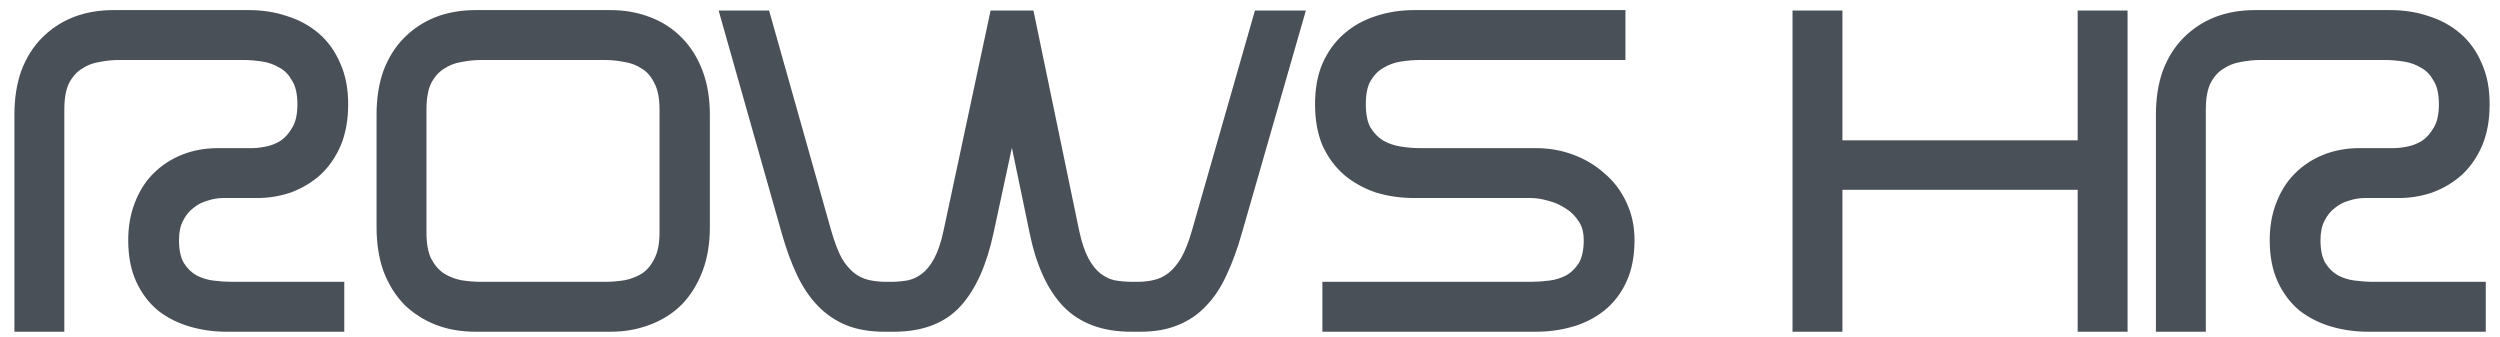
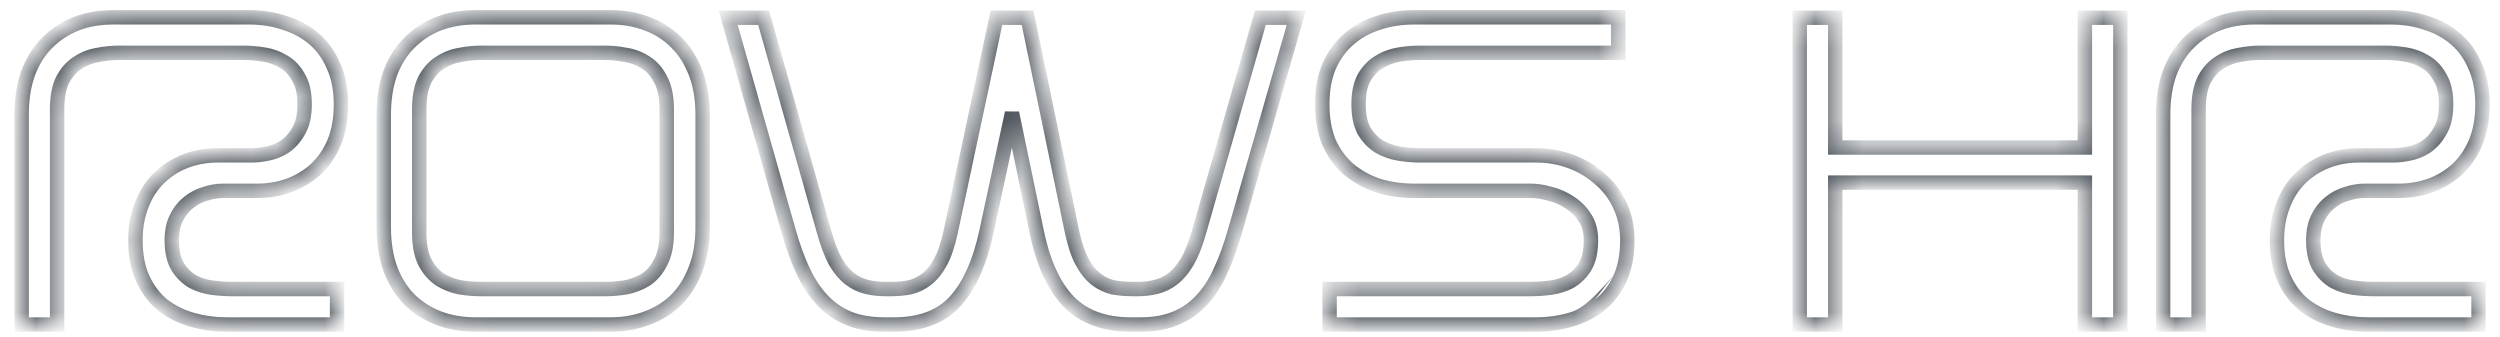
<svg xmlns="http://www.w3.org/2000/svg" width="104" height="14" viewBox="0 0 104 14" fill="none">
  <mask id="path-1-outside-1_19394_1538" maskUnits="userSpaceOnUse" x="0" y="-0.5" width="104" height="15" fill="black">
-     <rect fill="white" y="-0.5" width="104" height="15" />
    <path d="M9.288 7.938C9.036 7.938 8.784 7.98 8.532 8.064C8.28 8.136 8.052 8.256 7.848 8.424C7.644 8.58 7.476 8.79 7.344 9.054C7.212 9.306 7.146 9.618 7.146 9.99C7.146 10.458 7.23 10.83 7.398 11.106C7.566 11.37 7.776 11.574 8.028 11.718C8.28 11.85 8.55 11.934 8.838 11.97C9.126 12.006 9.396 12.024 9.648 12.024H14.022V13.5H9.432C8.928 13.5 8.448 13.434 7.992 13.302C7.536 13.17 7.128 12.966 6.768 12.69C6.42 12.402 6.144 12.036 5.94 11.592C5.736 11.148 5.634 10.614 5.634 9.99C5.634 9.462 5.718 8.982 5.886 8.55C6.054 8.106 6.288 7.734 6.588 7.434C6.9 7.122 7.266 6.882 7.686 6.714C8.106 6.546 8.568 6.462 9.072 6.462H10.494C10.674 6.462 10.884 6.438 11.124 6.39C11.376 6.342 11.616 6.246 11.844 6.102C12.072 5.946 12.264 5.73 12.42 5.454C12.588 5.178 12.672 4.806 12.672 4.338C12.672 3.87 12.588 3.498 12.42 3.222C12.264 2.934 12.06 2.718 11.808 2.574C11.556 2.418 11.28 2.316 10.98 2.268C10.68 2.22 10.398 2.196 10.134 2.196H4.95C4.662 2.196 4.368 2.226 4.068 2.286C3.768 2.334 3.492 2.442 3.24 2.61C2.988 2.766 2.778 3 2.61 3.312C2.454 3.624 2.376 4.038 2.376 4.554V13.5H0.9V4.77C0.9 4.122 0.99 3.546 1.17 3.042C1.362 2.538 1.626 2.118 1.962 1.782C2.31 1.434 2.712 1.17 3.168 0.99C3.636 0.81 4.152 0.72 4.716 0.72H10.35C10.89 0.72 11.388 0.798 11.844 0.954C12.312 1.098 12.72 1.32 13.068 1.62C13.416 1.92 13.686 2.298 13.878 2.754C14.082 3.198 14.184 3.726 14.184 4.338C14.184 4.95 14.088 5.484 13.896 5.94C13.704 6.384 13.446 6.756 13.122 7.056C12.798 7.344 12.426 7.566 12.006 7.722C11.586 7.866 11.154 7.938 10.71 7.938H9.288ZM27.736 4.554C27.736 4.038 27.652 3.624 27.485 3.312C27.328 3 27.125 2.766 26.872 2.61C26.62 2.442 26.345 2.334 26.044 2.286C25.744 2.226 25.456 2.196 25.18 2.196H20.015C19.727 2.196 19.433 2.226 19.133 2.286C18.832 2.334 18.556 2.442 18.305 2.61C18.052 2.766 17.843 3 17.674 3.312C17.518 3.624 17.441 4.038 17.441 4.554V9.666C17.441 10.182 17.518 10.596 17.674 10.908C17.843 11.22 18.052 11.46 18.305 11.628C18.556 11.784 18.832 11.892 19.133 11.952C19.433 12 19.727 12.024 20.015 12.024H25.18C25.456 12.024 25.744 12 26.044 11.952C26.345 11.892 26.62 11.784 26.872 11.628C27.125 11.46 27.328 11.22 27.485 10.908C27.652 10.596 27.736 10.182 27.736 9.666V4.554ZM15.964 4.77C15.964 4.122 16.055 3.546 16.235 3.042C16.427 2.538 16.691 2.118 17.026 1.782C17.375 1.434 17.776 1.17 18.233 0.99C18.701 0.81 19.216 0.72 19.78 0.72H25.396C25.948 0.72 26.459 0.81 26.927 0.99C27.407 1.17 27.814 1.434 28.151 1.782C28.486 2.118 28.75 2.538 28.942 3.042C29.134 3.546 29.23 4.122 29.23 4.77V9.45C29.23 10.098 29.134 10.674 28.942 11.178C28.75 11.682 28.486 12.108 28.151 12.456C27.814 12.792 27.407 13.05 26.927 13.23C26.459 13.41 25.948 13.5 25.396 13.5H19.78C19.216 13.5 18.701 13.41 18.233 13.23C17.776 13.05 17.375 12.792 17.026 12.456C16.691 12.108 16.427 11.682 16.235 11.178C16.055 10.674 15.964 10.098 15.964 9.45V4.77ZM52.431 0.738H53.925L51.369 9.63C51.189 10.266 50.985 10.824 50.757 11.304C50.541 11.784 50.277 12.186 49.965 12.51C49.665 12.834 49.305 13.08 48.885 13.248C48.477 13.416 47.997 13.5 47.445 13.5H47.049C45.933 13.5 45.063 13.176 44.439 12.528C43.827 11.88 43.389 10.914 43.125 9.63L42.099 4.698L41.037 9.63C40.761 10.914 40.329 11.88 39.741 12.528C39.153 13.176 38.301 13.5 37.185 13.5H36.789C36.225 13.5 35.733 13.416 35.313 13.248C34.905 13.08 34.545 12.834 34.233 12.51C33.921 12.186 33.651 11.784 33.423 11.304C33.195 10.824 32.991 10.266 32.811 9.63L30.291 0.738H31.767L34.287 9.666C34.431 10.17 34.587 10.578 34.755 10.89C34.935 11.19 35.133 11.424 35.349 11.592C35.565 11.76 35.799 11.874 36.051 11.934C36.303 11.994 36.573 12.024 36.861 12.024H37.059C37.335 12.024 37.599 12 37.851 11.952C38.103 11.892 38.337 11.778 38.553 11.61C38.769 11.442 38.961 11.202 39.129 10.89C39.297 10.578 39.435 10.17 39.543 9.666L41.451 0.738H42.747L44.601 9.666C44.709 10.17 44.847 10.578 45.015 10.89C45.183 11.202 45.375 11.442 45.591 11.61C45.807 11.778 46.041 11.892 46.293 11.952C46.557 12 46.833 12.024 47.121 12.024H47.319C47.595 12.024 47.853 11.994 48.093 11.934C48.345 11.874 48.579 11.76 48.795 11.592C49.011 11.424 49.209 11.19 49.389 10.89C49.569 10.578 49.731 10.17 49.875 9.666L52.431 0.738ZM58.84 7.938C58.3 7.938 57.795 7.866 57.328 7.722C56.871 7.566 56.469 7.344 56.121 7.056C55.773 6.756 55.498 6.384 55.294 5.94C55.102 5.484 55.005 4.95 55.005 4.338C55.005 3.726 55.102 3.198 55.294 2.754C55.498 2.298 55.773 1.92 56.121 1.62C56.469 1.32 56.871 1.098 57.328 0.954C57.795 0.798 58.3 0.72 58.84 0.72H67.317V2.196H59.056C58.791 2.196 58.51 2.22 58.209 2.268C57.91 2.316 57.633 2.418 57.382 2.574C57.13 2.718 56.919 2.934 56.752 3.222C56.596 3.498 56.517 3.87 56.517 4.338C56.517 4.806 56.596 5.178 56.752 5.454C56.919 5.73 57.13 5.946 57.382 6.102C57.633 6.246 57.91 6.342 58.209 6.39C58.51 6.438 58.791 6.462 59.056 6.462H63.898C64.401 6.462 64.882 6.546 65.338 6.714C65.793 6.882 66.195 7.122 66.543 7.434C66.903 7.734 67.186 8.106 67.389 8.55C67.594 8.982 67.695 9.462 67.695 9.99C67.695 10.614 67.594 11.148 67.389 11.592C67.186 12.036 66.903 12.402 66.543 12.69C66.195 12.966 65.793 13.17 65.338 13.302C64.882 13.434 64.401 13.5 63.898 13.5H55.312V12.024H63.681C63.934 12.024 64.204 12.006 64.492 11.97C64.779 11.934 65.049 11.85 65.302 11.718C65.553 11.574 65.763 11.37 65.931 11.106C66.1 10.83 66.183 10.458 66.183 9.99C66.183 9.618 66.1 9.306 65.931 9.054C65.763 8.79 65.553 8.58 65.302 8.424C65.049 8.256 64.779 8.136 64.492 8.064C64.204 7.98 63.934 7.938 63.681 7.938H58.84ZM74.869 13.5V0.738H76.345V6.138H86.731V0.738H88.207V13.5H86.731V7.596H76.345V13.5H74.869ZM98.374 7.938C98.122 7.938 97.87 7.98 97.618 8.064C97.366 8.136 97.138 8.256 96.934 8.424C96.73 8.58 96.562 8.79 96.43 9.054C96.298 9.306 96.232 9.618 96.232 9.99C96.232 10.458 96.316 10.83 96.484 11.106C96.652 11.37 96.862 11.574 97.114 11.718C97.366 11.85 97.636 11.934 97.924 11.97C98.212 12.006 98.482 12.024 98.734 12.024H103.108V13.5H98.518C98.014 13.5 97.534 13.434 97.078 13.302C96.622 13.17 96.214 12.966 95.854 12.69C95.506 12.402 95.23 12.036 95.026 11.592C94.822 11.148 94.72 10.614 94.72 9.99C94.72 9.462 94.804 8.982 94.972 8.55C95.14 8.106 95.374 7.734 95.674 7.434C95.986 7.122 96.352 6.882 96.772 6.714C97.192 6.546 97.654 6.462 98.158 6.462H99.58C99.76 6.462 99.97 6.438 100.21 6.39C100.462 6.342 100.702 6.246 100.93 6.102C101.158 5.946 101.35 5.73 101.506 5.454C101.674 5.178 101.758 4.806 101.758 4.338C101.758 3.87 101.674 3.498 101.506 3.222C101.35 2.934 101.146 2.718 100.894 2.574C100.642 2.418 100.366 2.316 100.066 2.268C99.766 2.22 99.484 2.196 99.22 2.196H94.036C93.748 2.196 93.454 2.226 93.154 2.286C92.854 2.334 92.578 2.442 92.326 2.61C92.074 2.766 91.864 3 91.696 3.312C91.54 3.624 91.462 4.038 91.462 4.554V13.5H89.986V4.77C89.986 4.122 90.076 3.546 90.256 3.042C90.448 2.538 90.712 2.118 91.048 1.782C91.396 1.434 91.798 1.17 92.254 0.99C92.722 0.81 93.238 0.72 93.802 0.72H99.436C99.976 0.72 100.474 0.798 100.93 0.954C101.398 1.098 101.806 1.32 102.154 1.62C102.502 1.92 102.772 2.298 102.964 2.754C103.168 3.198 103.27 3.726 103.27 4.338C103.27 4.95 103.174 5.484 102.982 5.94C102.79 6.384 102.532 6.756 102.208 7.056C101.884 7.344 101.512 7.566 101.092 7.722C100.672 7.866 100.24 7.938 99.796 7.938H98.374Z" />
  </mask>
-   <path d="M9.288 7.938C9.036 7.938 8.784 7.98 8.532 8.064C8.28 8.136 8.052 8.256 7.848 8.424C7.644 8.58 7.476 8.79 7.344 9.054C7.212 9.306 7.146 9.618 7.146 9.99C7.146 10.458 7.23 10.83 7.398 11.106C7.566 11.37 7.776 11.574 8.028 11.718C8.28 11.85 8.55 11.934 8.838 11.97C9.126 12.006 9.396 12.024 9.648 12.024H14.022V13.5H9.432C8.928 13.5 8.448 13.434 7.992 13.302C7.536 13.17 7.128 12.966 6.768 12.69C6.42 12.402 6.144 12.036 5.94 11.592C5.736 11.148 5.634 10.614 5.634 9.99C5.634 9.462 5.718 8.982 5.886 8.55C6.054 8.106 6.288 7.734 6.588 7.434C6.9 7.122 7.266 6.882 7.686 6.714C8.106 6.546 8.568 6.462 9.072 6.462H10.494C10.674 6.462 10.884 6.438 11.124 6.39C11.376 6.342 11.616 6.246 11.844 6.102C12.072 5.946 12.264 5.73 12.42 5.454C12.588 5.178 12.672 4.806 12.672 4.338C12.672 3.87 12.588 3.498 12.42 3.222C12.264 2.934 12.06 2.718 11.808 2.574C11.556 2.418 11.28 2.316 10.98 2.268C10.68 2.22 10.398 2.196 10.134 2.196H4.95C4.662 2.196 4.368 2.226 4.068 2.286C3.768 2.334 3.492 2.442 3.24 2.61C2.988 2.766 2.778 3 2.61 3.312C2.454 3.624 2.376 4.038 2.376 4.554V13.5H0.9V4.77C0.9 4.122 0.99 3.546 1.17 3.042C1.362 2.538 1.626 2.118 1.962 1.782C2.31 1.434 2.712 1.17 3.168 0.99C3.636 0.81 4.152 0.72 4.716 0.72H10.35C10.89 0.72 11.388 0.798 11.844 0.954C12.312 1.098 12.72 1.32 13.068 1.62C13.416 1.92 13.686 2.298 13.878 2.754C14.082 3.198 14.184 3.726 14.184 4.338C14.184 4.95 14.088 5.484 13.896 5.94C13.704 6.384 13.446 6.756 13.122 7.056C12.798 7.344 12.426 7.566 12.006 7.722C11.586 7.866 11.154 7.938 10.71 7.938H9.288ZM27.736 4.554C27.736 4.038 27.652 3.624 27.485 3.312C27.328 3 27.125 2.766 26.872 2.61C26.62 2.442 26.345 2.334 26.044 2.286C25.744 2.226 25.456 2.196 25.18 2.196H20.015C19.727 2.196 19.433 2.226 19.133 2.286C18.832 2.334 18.556 2.442 18.305 2.61C18.052 2.766 17.843 3 17.674 3.312C17.518 3.624 17.441 4.038 17.441 4.554V9.666C17.441 10.182 17.518 10.596 17.674 10.908C17.843 11.22 18.052 11.46 18.305 11.628C18.556 11.784 18.832 11.892 19.133 11.952C19.433 12 19.727 12.024 20.015 12.024H25.18C25.456 12.024 25.744 12 26.044 11.952C26.345 11.892 26.62 11.784 26.872 11.628C27.125 11.46 27.328 11.22 27.485 10.908C27.652 10.596 27.736 10.182 27.736 9.666V4.554ZM15.964 4.77C15.964 4.122 16.055 3.546 16.235 3.042C16.427 2.538 16.691 2.118 17.026 1.782C17.375 1.434 17.776 1.17 18.233 0.99C18.701 0.81 19.216 0.72 19.78 0.72H25.396C25.948 0.72 26.459 0.81 26.927 0.99C27.407 1.17 27.814 1.434 28.151 1.782C28.486 2.118 28.75 2.538 28.942 3.042C29.134 3.546 29.23 4.122 29.23 4.77V9.45C29.23 10.098 29.134 10.674 28.942 11.178C28.75 11.682 28.486 12.108 28.151 12.456C27.814 12.792 27.407 13.05 26.927 13.23C26.459 13.41 25.948 13.5 25.396 13.5H19.78C19.216 13.5 18.701 13.41 18.233 13.23C17.776 13.05 17.375 12.792 17.026 12.456C16.691 12.108 16.427 11.682 16.235 11.178C16.055 10.674 15.964 10.098 15.964 9.45V4.77ZM52.431 0.738H53.925L51.369 9.63C51.189 10.266 50.985 10.824 50.757 11.304C50.541 11.784 50.277 12.186 49.965 12.51C49.665 12.834 49.305 13.08 48.885 13.248C48.477 13.416 47.997 13.5 47.445 13.5H47.049C45.933 13.5 45.063 13.176 44.439 12.528C43.827 11.88 43.389 10.914 43.125 9.63L42.099 4.698L41.037 9.63C40.761 10.914 40.329 11.88 39.741 12.528C39.153 13.176 38.301 13.5 37.185 13.5H36.789C36.225 13.5 35.733 13.416 35.313 13.248C34.905 13.08 34.545 12.834 34.233 12.51C33.921 12.186 33.651 11.784 33.423 11.304C33.195 10.824 32.991 10.266 32.811 9.63L30.291 0.738H31.767L34.287 9.666C34.431 10.17 34.587 10.578 34.755 10.89C34.935 11.19 35.133 11.424 35.349 11.592C35.565 11.76 35.799 11.874 36.051 11.934C36.303 11.994 36.573 12.024 36.861 12.024H37.059C37.335 12.024 37.599 12 37.851 11.952C38.103 11.892 38.337 11.778 38.553 11.61C38.769 11.442 38.961 11.202 39.129 10.89C39.297 10.578 39.435 10.17 39.543 9.666L41.451 0.738H42.747L44.601 9.666C44.709 10.17 44.847 10.578 45.015 10.89C45.183 11.202 45.375 11.442 45.591 11.61C45.807 11.778 46.041 11.892 46.293 11.952C46.557 12 46.833 12.024 47.121 12.024H47.319C47.595 12.024 47.853 11.994 48.093 11.934C48.345 11.874 48.579 11.76 48.795 11.592C49.011 11.424 49.209 11.19 49.389 10.89C49.569 10.578 49.731 10.17 49.875 9.666L52.431 0.738ZM58.84 7.938C58.3 7.938 57.795 7.866 57.328 7.722C56.871 7.566 56.469 7.344 56.121 7.056C55.773 6.756 55.498 6.384 55.294 5.94C55.102 5.484 55.005 4.95 55.005 4.338C55.005 3.726 55.102 3.198 55.294 2.754C55.498 2.298 55.773 1.92 56.121 1.62C56.469 1.32 56.871 1.098 57.328 0.954C57.795 0.798 58.3 0.72 58.84 0.72H67.317V2.196H59.056C58.791 2.196 58.51 2.22 58.209 2.268C57.91 2.316 57.633 2.418 57.382 2.574C57.13 2.718 56.919 2.934 56.752 3.222C56.596 3.498 56.517 3.87 56.517 4.338C56.517 4.806 56.596 5.178 56.752 5.454C56.919 5.73 57.13 5.946 57.382 6.102C57.633 6.246 57.91 6.342 58.209 6.39C58.51 6.438 58.791 6.462 59.056 6.462H63.898C64.401 6.462 64.882 6.546 65.338 6.714C65.793 6.882 66.195 7.122 66.543 7.434C66.903 7.734 67.186 8.106 67.389 8.55C67.594 8.982 67.695 9.462 67.695 9.99C67.695 10.614 67.594 11.148 67.389 11.592C67.186 12.036 66.903 12.402 66.543 12.69C66.195 12.966 65.793 13.17 65.338 13.302C64.882 13.434 64.401 13.5 63.898 13.5H55.312V12.024H63.681C63.934 12.024 64.204 12.006 64.492 11.97C64.779 11.934 65.049 11.85 65.302 11.718C65.553 11.574 65.763 11.37 65.931 11.106C66.1 10.83 66.183 10.458 66.183 9.99C66.183 9.618 66.1 9.306 65.931 9.054C65.763 8.79 65.553 8.58 65.302 8.424C65.049 8.256 64.779 8.136 64.492 8.064C64.204 7.98 63.934 7.938 63.681 7.938H58.84ZM74.869 13.5V0.738H76.345V6.138H86.731V0.738H88.207V13.5H86.731V7.596H76.345V13.5H74.869ZM98.374 7.938C98.122 7.938 97.87 7.98 97.618 8.064C97.366 8.136 97.138 8.256 96.934 8.424C96.73 8.58 96.562 8.79 96.43 9.054C96.298 9.306 96.232 9.618 96.232 9.99C96.232 10.458 96.316 10.83 96.484 11.106C96.652 11.37 96.862 11.574 97.114 11.718C97.366 11.85 97.636 11.934 97.924 11.97C98.212 12.006 98.482 12.024 98.734 12.024H103.108V13.5H98.518C98.014 13.5 97.534 13.434 97.078 13.302C96.622 13.17 96.214 12.966 95.854 12.69C95.506 12.402 95.23 12.036 95.026 11.592C94.822 11.148 94.72 10.614 94.72 9.99C94.72 9.462 94.804 8.982 94.972 8.55C95.14 8.106 95.374 7.734 95.674 7.434C95.986 7.122 96.352 6.882 96.772 6.714C97.192 6.546 97.654 6.462 98.158 6.462H99.58C99.76 6.462 99.97 6.438 100.21 6.39C100.462 6.342 100.702 6.246 100.93 6.102C101.158 5.946 101.35 5.73 101.506 5.454C101.674 5.178 101.758 4.806 101.758 4.338C101.758 3.87 101.674 3.498 101.506 3.222C101.35 2.934 101.146 2.718 100.894 2.574C100.642 2.418 100.366 2.316 100.066 2.268C99.766 2.22 99.484 2.196 99.22 2.196H94.036C93.748 2.196 93.454 2.226 93.154 2.286C92.854 2.334 92.578 2.442 92.326 2.61C92.074 2.766 91.864 3 91.696 3.312C91.54 3.624 91.462 4.038 91.462 4.554V13.5H89.986V4.77C89.986 4.122 90.076 3.546 90.256 3.042C90.448 2.538 90.712 2.118 91.048 1.782C91.396 1.434 91.798 1.17 92.254 0.99C92.722 0.81 93.238 0.72 93.802 0.72H99.436C99.976 0.72 100.474 0.798 100.93 0.954C101.398 1.098 101.806 1.32 102.154 1.62C102.502 1.92 102.772 2.298 102.964 2.754C103.168 3.198 103.27 3.726 103.27 4.338C103.27 4.95 103.174 5.484 102.982 5.94C102.79 6.384 102.532 6.756 102.208 7.056C101.884 7.344 101.512 7.566 101.092 7.722C100.672 7.866 100.24 7.938 99.796 7.938H98.374Z" fill="#495057" />
-   <path d="M8.532 8.064L8.614 8.353L8.627 8.349L8.532 8.064ZM7.848 8.424L8.03 8.662L8.039 8.656L7.848 8.424ZM7.344 9.054L7.61 9.193L7.612 9.188L7.344 9.054ZM7.398 11.106L7.142 11.262L7.145 11.267L7.398 11.106ZM8.028 11.718L7.879 11.979L7.889 11.984L8.028 11.718ZM8.838 11.97L8.801 12.268L8.838 11.97ZM14.022 12.024H14.322V11.724H14.022V12.024ZM14.022 13.5V13.8H14.322V13.5H14.022ZM7.992 13.302L8.075 13.014L7.992 13.302ZM6.768 12.69L6.577 12.921L6.585 12.928L6.768 12.69ZM5.886 8.55L6.166 8.659L6.167 8.656L5.886 8.55ZM7.686 6.714L7.797 6.993L7.686 6.714ZM11.124 6.39L11.068 6.095L11.065 6.096L11.124 6.39ZM11.844 6.102L12.004 6.356L12.013 6.35L11.844 6.102ZM12.42 5.454L12.164 5.298L12.159 5.306L12.42 5.454ZM12.42 3.222L12.156 3.365L12.16 3.372L12.164 3.378L12.42 3.222ZM11.808 2.574L11.65 2.829L11.659 2.834L11.808 2.574ZM10.98 2.268L10.933 2.564L10.98 2.268ZM4.068 2.286L4.115 2.582L4.127 2.58L4.068 2.286ZM3.24 2.61L3.398 2.865L3.406 2.86L3.24 2.61ZM2.61 3.312L2.346 3.17L2.342 3.178L2.61 3.312ZM2.376 13.5V13.8H2.676V13.5H2.376ZM0.9 13.5H0.6V13.8H0.9V13.5ZM1.17 3.042L0.89 2.935L0.887 2.941L1.17 3.042ZM1.962 1.782L1.75 1.57H1.75L1.962 1.782ZM3.168 0.99L3.06 0.71L3.058 0.711L3.168 0.99ZM11.844 0.954L11.747 1.238L11.756 1.241L11.844 0.954ZM13.068 1.62L12.872 1.847L12.872 1.847L13.068 1.62ZM13.878 2.754L13.601 2.87L13.605 2.879L13.878 2.754ZM13.896 5.94L14.171 6.059L14.172 6.056L13.896 5.94ZM13.122 7.056L13.321 7.28L13.326 7.276L13.122 7.056ZM12.006 7.722L12.103 8.006L12.111 8.003L12.006 7.722ZM9.288 7.638C9.002 7.638 8.718 7.686 8.437 7.779L8.627 8.349C8.85 8.274 9.07 8.238 9.288 8.238V7.638ZM8.45 7.776C8.158 7.859 7.893 7.998 7.657 8.192L8.039 8.656C8.211 8.514 8.402 8.413 8.614 8.352L8.45 7.776ZM7.666 8.186C7.42 8.373 7.225 8.621 7.076 8.92L7.612 9.188C7.727 8.959 7.868 8.787 8.03 8.662L7.666 8.186ZM7.078 8.915C6.918 9.221 6.846 9.584 6.846 9.99H7.446C7.446 9.652 7.506 9.391 7.61 9.193L7.078 8.915ZM6.846 9.99C6.846 10.49 6.935 10.922 7.142 11.262L7.654 10.95C7.525 10.738 7.446 10.426 7.446 9.99H6.846ZM7.145 11.267C7.337 11.569 7.582 11.808 7.879 11.979L8.177 11.457C7.97 11.34 7.795 11.171 7.651 10.945L7.145 11.267ZM7.889 11.984C8.173 12.133 8.478 12.227 8.801 12.268L8.875 11.672C8.622 11.641 8.387 11.567 8.167 11.452L7.889 11.984ZM8.801 12.268C9.099 12.305 9.382 12.324 9.648 12.324V11.724C9.41 11.724 9.153 11.707 8.875 11.672L8.801 12.268ZM9.648 12.324H14.022V11.724H9.648V12.324ZM13.722 12.024V13.5H14.322V12.024H13.722ZM14.022 13.2H9.432V13.8H14.022V13.2ZM9.432 13.2C8.954 13.2 8.503 13.137 8.075 13.014L7.909 13.59C8.393 13.73 8.902 13.8 9.432 13.8V13.2ZM8.075 13.014C7.654 12.892 7.28 12.704 6.951 12.452L6.585 12.928C6.976 13.228 7.418 13.448 7.909 13.59L8.075 13.014ZM6.959 12.459C6.649 12.202 6.399 11.873 6.213 11.467L5.667 11.717C5.889 12.199 6.191 12.602 6.577 12.921L6.959 12.459ZM6.213 11.467C6.031 11.071 5.934 10.582 5.934 9.99H5.334C5.334 10.646 5.441 11.225 5.667 11.717L6.213 11.467ZM5.934 9.99C5.934 9.494 6.013 9.052 6.166 8.659L5.606 8.441C5.423 8.912 5.334 9.43 5.334 9.99H5.934ZM6.167 8.656C6.321 8.247 6.534 7.913 6.8 7.646L6.376 7.222C6.042 7.555 5.787 7.965 5.605 8.444L6.167 8.656ZM6.8 7.646C7.083 7.364 7.414 7.146 7.797 6.993L7.575 6.435C7.118 6.618 6.717 6.88 6.376 7.222L6.8 7.646ZM7.797 6.993C8.178 6.84 8.602 6.762 9.072 6.762V6.162C8.534 6.162 8.034 6.252 7.575 6.435L7.797 6.993ZM9.072 6.762H10.494V6.162H9.072V6.762ZM10.494 6.762C10.699 6.762 10.93 6.735 11.183 6.684L11.065 6.096C10.838 6.141 10.649 6.162 10.494 6.162V6.762ZM11.18 6.685C11.471 6.629 11.746 6.519 12.004 6.356L11.684 5.848C11.486 5.973 11.281 6.055 11.068 6.095L11.18 6.685ZM12.013 6.35C12.284 6.164 12.506 5.912 12.681 5.602L12.159 5.306C12.022 5.548 11.86 5.728 11.675 5.854L12.013 6.35ZM12.676 5.61C12.883 5.27 12.972 4.838 12.972 4.338H12.372C12.372 4.774 12.293 5.086 12.164 5.298L12.676 5.61ZM12.972 4.338C12.972 3.838 12.883 3.406 12.676 3.066L12.164 3.378C12.293 3.59 12.372 3.902 12.372 4.338H12.972ZM12.684 3.079C12.505 2.748 12.263 2.489 11.957 2.314L11.659 2.834C11.857 2.947 12.023 3.12 12.156 3.365L12.684 3.079ZM11.966 2.319C11.679 2.142 11.366 2.026 11.027 1.972L10.933 2.564C11.194 2.606 11.433 2.695 11.65 2.829L11.966 2.319ZM11.027 1.972C10.714 1.922 10.416 1.896 10.134 1.896V2.496C10.38 2.496 10.646 2.518 10.933 2.564L11.027 1.972ZM10.134 1.896H4.95V2.496H10.134V1.896ZM4.95 1.896C4.641 1.896 4.327 1.928 4.009 1.992L4.127 2.58C4.409 2.524 4.683 2.496 4.95 2.496V1.896ZM4.021 1.99C3.678 2.045 3.362 2.168 3.074 2.36L3.406 2.86C3.622 2.716 3.858 2.623 4.115 2.582L4.021 1.99ZM3.082 2.355C2.777 2.544 2.534 2.821 2.346 3.17L2.874 3.454C3.022 3.179 3.199 2.988 3.398 2.865L3.082 2.355ZM2.342 3.178C2.157 3.547 2.076 4.012 2.076 4.554H2.676C2.676 4.064 2.751 3.701 2.878 3.446L2.342 3.178ZM2.076 4.554V13.5H2.676V4.554H2.076ZM2.376 13.2H0.9V13.8H2.376V13.2ZM1.2 13.5V4.77H0.6V13.5H1.2ZM1.2 4.77C1.2 4.149 1.286 3.608 1.453 3.143L0.887 2.941C0.694 3.483 0.6 4.095 0.6 4.77H1.2ZM1.45 3.149C1.629 2.679 1.872 2.296 2.174 1.994L1.75 1.57C1.38 1.94 1.095 2.397 0.89 2.935L1.45 3.149ZM2.174 1.994C2.493 1.675 2.861 1.434 3.278 1.269L3.058 0.711C2.563 0.906 2.127 1.193 1.75 1.57L2.174 1.994ZM3.276 1.27C3.705 1.105 4.184 1.02 4.716 1.02V0.42C4.12 0.42 3.567 0.515 3.06 0.71L3.276 1.27ZM4.716 1.02H10.35V0.42H4.716V1.02ZM10.35 1.02C10.861 1.02 11.326 1.094 11.747 1.238L11.941 0.67C11.45 0.502 10.919 0.42 10.35 0.42V1.02ZM11.756 1.241C12.187 1.373 12.557 1.576 12.872 1.847L13.264 1.393C12.883 1.064 12.437 0.823 11.932 0.667L11.756 1.241ZM12.872 1.847C13.182 2.115 13.426 2.454 13.601 2.87L14.155 2.638C13.946 2.142 13.65 1.725 13.264 1.393L12.872 1.847ZM13.605 2.879C13.787 3.275 13.884 3.759 13.884 4.338H14.484C14.484 3.693 14.377 3.121 14.151 2.629L13.605 2.879ZM13.884 4.338C13.884 4.919 13.793 5.412 13.62 5.824L14.172 6.056C14.383 5.556 14.484 4.981 14.484 4.338H13.884ZM13.621 5.821C13.444 6.23 13.209 6.567 12.918 6.836L13.326 7.276C13.683 6.945 13.964 6.538 14.171 6.059L13.621 5.821ZM12.923 6.832C12.627 7.094 12.288 7.297 11.902 7.441L12.111 8.003C12.564 7.835 12.969 7.594 13.321 7.28L12.923 6.832ZM11.909 7.438C11.52 7.571 11.121 7.638 10.71 7.638V8.238C11.187 8.238 11.652 8.161 12.103 8.006L11.909 7.438ZM10.71 7.638H9.288V8.238H10.71V7.638ZM27.485 3.312L27.216 3.446L27.22 3.454L27.485 3.312ZM26.872 2.61L26.706 2.86L26.715 2.865L26.872 2.61ZM26.044 2.286L25.986 2.58L25.997 2.582L26.044 2.286ZM19.133 2.286L19.18 2.582L19.191 2.58L19.133 2.286ZM18.305 2.61L18.462 2.865L18.471 2.86L18.305 2.61ZM17.674 3.312L17.41 3.17L17.406 3.178L17.674 3.312ZM17.674 10.908L17.406 11.042L17.41 11.05L17.674 10.908ZM18.305 11.628L18.138 11.878L18.146 11.883L18.305 11.628ZM19.133 11.952L19.074 12.246L19.085 12.248L19.133 11.952ZM26.044 11.952L26.092 12.248L26.103 12.246L26.044 11.952ZM26.872 11.628L27.03 11.883L27.039 11.878L26.872 11.628ZM27.485 10.908L27.22 10.766L27.216 10.774L27.485 10.908ZM16.235 3.042L15.954 2.935L15.952 2.941L16.235 3.042ZM17.026 1.782L16.814 1.57L17.026 1.782ZM18.233 0.99L18.125 0.71L18.122 0.711L18.233 0.99ZM26.927 0.99L26.819 1.27L26.821 1.271L26.927 0.99ZM28.151 1.782L27.935 1.99L27.938 1.994L28.151 1.782ZM28.942 3.042L28.662 3.149V3.149L28.942 3.042ZM28.942 11.178L28.662 11.071L28.942 11.178ZM28.151 12.456L28.363 12.668L28.366 12.664L28.151 12.456ZM26.927 13.23L26.821 12.949L26.819 12.95L26.927 13.23ZM18.233 13.23L18.122 13.509L18.125 13.51L18.233 13.23ZM17.026 12.456L16.811 12.665L16.818 12.672L17.026 12.456ZM16.235 11.178L15.952 11.279L15.954 11.285L16.235 11.178ZM28.037 4.554C28.037 4.009 27.948 3.541 27.749 3.17L27.22 3.454C27.357 3.707 27.436 4.067 27.436 4.554H28.037ZM27.753 3.178C27.576 2.825 27.337 2.545 27.03 2.355L26.715 2.865C26.911 2.987 27.081 3.175 27.216 3.446L27.753 3.178ZM27.039 2.36C26.751 2.168 26.434 2.045 26.092 1.99L25.997 2.582C26.255 2.623 26.49 2.716 26.706 2.86L27.039 2.36ZM26.103 1.992C25.786 1.928 25.478 1.896 25.18 1.896V2.496C25.435 2.496 25.703 2.524 25.986 2.58L26.103 1.992ZM25.18 1.896H20.015V2.496H25.18V1.896ZM20.015 1.896C19.706 1.896 19.392 1.928 19.074 1.992L19.191 2.58C19.473 2.524 19.747 2.496 20.015 2.496V1.896ZM19.085 1.99C18.743 2.045 18.426 2.168 18.138 2.36L18.471 2.86C18.687 2.716 18.922 2.623 19.18 2.582L19.085 1.99ZM18.146 2.355C17.842 2.544 17.598 2.821 17.41 3.17L17.939 3.454C18.087 3.179 18.263 2.988 18.462 2.865L18.146 2.355ZM17.406 3.178C17.222 3.547 17.14 4.012 17.14 4.554H17.741C17.741 4.064 17.815 3.701 17.943 3.446L17.406 3.178ZM17.14 4.554V9.666H17.741V4.554H17.14ZM17.14 9.666C17.14 10.208 17.222 10.673 17.406 11.042L17.943 10.774C17.815 10.519 17.741 10.156 17.741 9.666H17.14ZM17.41 11.05C17.598 11.398 17.839 11.678 18.138 11.878L18.471 11.378C18.266 11.242 18.087 11.042 17.939 10.766L17.41 11.05ZM18.146 11.883C18.43 12.059 18.74 12.179 19.074 12.246L19.191 11.658C18.925 11.605 18.683 11.509 18.462 11.373L18.146 11.883ZM19.085 12.248C19.4 12.299 19.71 12.324 20.015 12.324V11.724C19.743 11.724 19.465 11.701 19.18 11.656L19.085 12.248ZM20.015 12.324H25.18V11.724H20.015V12.324ZM25.18 12.324C25.474 12.324 25.778 12.299 26.092 12.248L25.997 11.656C25.711 11.701 25.439 11.724 25.18 11.724V12.324ZM26.103 12.246C26.437 12.179 26.747 12.059 27.03 11.883L26.715 11.373C26.494 11.509 26.252 11.605 25.986 11.658L26.103 12.246ZM27.039 11.878C27.34 11.677 27.577 11.394 27.753 11.042L27.216 10.774C27.08 11.046 26.908 11.243 26.706 11.378L27.039 11.878ZM27.749 11.05C27.948 10.679 28.037 10.211 28.037 9.666H27.436C27.436 10.153 27.357 10.513 27.22 10.766L27.749 11.05ZM28.037 9.666V4.554H27.436V9.666H28.037ZM16.265 4.77C16.265 4.149 16.351 3.608 16.517 3.143L15.952 2.941C15.758 3.483 15.665 4.095 15.665 4.77H16.265ZM16.515 3.149C16.694 2.679 16.936 2.296 17.239 1.994L16.814 1.57C16.445 1.94 16.159 2.397 15.954 2.935L16.515 3.149ZM17.239 1.994C17.558 1.675 17.925 1.434 18.343 1.269L18.122 0.711C17.628 0.906 17.191 1.193 16.814 1.57L17.239 1.994ZM18.34 1.27C18.77 1.105 19.249 1.02 19.78 1.02V0.42C19.184 0.42 18.631 0.515 18.125 0.71L18.34 1.27ZM19.78 1.02H25.396V0.42H19.78V1.02ZM25.396 1.02C25.915 1.02 26.388 1.104 26.819 1.27L27.034 0.71C26.529 0.516 25.982 0.42 25.396 0.42V1.02ZM26.821 1.271C27.262 1.436 27.631 1.676 27.935 1.99L28.366 1.574C27.997 1.192 27.551 0.904 27.032 0.709L26.821 1.271ZM27.938 1.994C28.241 2.296 28.483 2.679 28.662 3.149L29.223 2.935C29.018 2.397 28.732 1.94 28.363 1.57L27.938 1.994ZM28.662 3.149C28.839 3.613 28.93 4.151 28.93 4.77H29.53C29.53 4.093 29.43 3.479 29.223 2.935L28.662 3.149ZM28.93 4.77V9.45H29.53V4.77H28.93ZM28.93 9.45C28.93 10.069 28.839 10.607 28.662 11.071L29.223 11.285C29.43 10.741 29.53 10.127 29.53 9.45H28.93ZM28.662 11.071C28.483 11.542 28.239 11.932 27.935 12.248L28.366 12.664C28.733 12.284 29.018 11.822 29.223 11.285L28.662 11.071ZM27.938 12.244C27.635 12.547 27.264 12.783 26.821 12.949L27.032 13.511C27.549 13.317 27.994 13.037 28.363 12.668L27.938 12.244ZM26.819 12.95C26.388 13.116 25.915 13.2 25.396 13.2V13.8C25.982 13.8 26.529 13.704 27.034 13.51L26.819 12.95ZM25.396 13.2H19.78V13.8H25.396V13.2ZM19.78 13.2C19.249 13.2 18.77 13.115 18.34 12.95L18.125 13.51C18.631 13.705 19.184 13.8 19.78 13.8V13.2ZM18.343 12.951C17.923 12.785 17.554 12.549 17.235 12.24L16.818 12.672C17.195 13.036 17.63 13.315 18.122 13.509L18.343 12.951ZM17.242 12.248C16.938 11.932 16.694 11.542 16.515 11.071L15.954 11.285C16.159 11.822 16.443 12.284 16.811 12.664L17.242 12.248ZM16.517 11.077C16.351 10.611 16.265 10.071 16.265 9.45H15.665C15.665 10.125 15.758 10.736 15.952 11.279L16.517 11.077ZM16.265 9.45V4.77H15.665V9.45H16.265ZM52.431 0.738V0.438H52.205L52.143 0.655L52.431 0.738ZM53.925 0.738L54.214 0.821L54.324 0.438H53.925V0.738ZM51.369 9.63L51.081 9.547L51.081 9.548L51.369 9.63ZM50.757 11.304L50.486 11.175L50.484 11.181L50.757 11.304ZM49.965 12.51L49.749 12.302L49.745 12.306L49.965 12.51ZM48.885 13.248L48.774 12.969L48.771 12.971L48.885 13.248ZM44.439 12.528L44.221 12.734L44.223 12.736L44.439 12.528ZM43.125 9.63L43.419 9.57L43.419 9.569L43.125 9.63ZM42.099 4.698L42.393 4.637L41.806 4.635L42.099 4.698ZM41.037 9.63L40.744 9.567L40.744 9.567L41.037 9.63ZM39.741 12.528L39.519 12.326L39.741 12.528ZM35.313 13.248L35.199 13.525L35.202 13.527L35.313 13.248ZM34.233 12.51L34.449 12.302L34.233 12.51ZM33.423 11.304L33.694 11.175L33.423 11.304ZM32.811 9.63L33.1 9.548L33.1 9.548L32.811 9.63ZM30.291 0.738V0.438H29.895L30.003 0.82L30.291 0.738ZM31.767 0.738L32.056 0.657L31.994 0.438H31.767V0.738ZM34.287 9.666L33.999 9.747L33.999 9.748L34.287 9.666ZM34.755 10.89L34.491 11.032L34.498 11.044L34.755 10.89ZM37.851 11.952L37.907 12.247L37.921 12.244L37.851 11.952ZM38.553 11.61L38.369 11.373V11.373L38.553 11.61ZM39.129 10.89L39.394 11.032V11.032L39.129 10.89ZM39.543 9.666L39.837 9.729L39.837 9.729L39.543 9.666ZM41.451 0.738V0.438H41.209L41.158 0.675L41.451 0.738ZM42.747 0.738L43.041 0.677L42.991 0.438H42.747V0.738ZM44.601 9.666L44.308 9.727L44.308 9.729L44.601 9.666ZM45.015 10.89L45.279 10.748L45.279 10.748L45.015 10.89ZM45.591 11.61L45.407 11.847L45.591 11.61ZM46.293 11.952L46.224 12.244L46.232 12.246L46.24 12.247L46.293 11.952ZM48.093 11.934L48.024 11.642L48.021 11.643L48.093 11.934ZM48.795 11.592L48.98 11.829V11.829L48.795 11.592ZM49.389 10.89L49.647 11.044L49.649 11.04L49.389 10.89ZM49.875 9.666L49.587 9.583L49.587 9.584L49.875 9.666ZM52.431 1.038H53.925V0.438H52.431V1.038ZM53.637 0.655L51.081 9.547L51.658 9.713L54.214 0.821L53.637 0.655ZM51.081 9.548C50.904 10.172 50.706 10.714 50.486 11.175L51.028 11.433C51.265 10.934 51.474 10.36 51.658 9.712L51.081 9.548ZM50.484 11.181C50.279 11.635 50.034 12.007 49.749 12.302L50.181 12.718C50.521 12.366 50.803 11.933 51.031 11.427L50.484 11.181ZM49.745 12.306C49.476 12.597 49.154 12.818 48.774 12.97L48.997 13.527C49.457 13.342 49.855 13.071 50.185 12.714L49.745 12.306ZM48.771 12.971C48.407 13.12 47.968 13.2 47.445 13.2V13.8C48.027 13.8 48.547 13.712 49 13.525L48.771 12.971ZM47.445 13.2H47.049V13.8H47.445V13.2ZM47.049 13.2C45.994 13.2 45.21 12.896 44.655 12.32L44.223 12.736C44.917 13.456 45.873 13.8 47.049 13.8V13.2ZM44.657 12.322C44.098 11.729 43.677 10.823 43.419 9.57L42.831 9.69C43.102 11.005 43.557 12.031 44.221 12.734L44.657 12.322ZM43.419 9.569L42.393 4.637L41.806 4.759L42.832 9.691L43.419 9.569ZM41.806 4.635L40.744 9.567L41.331 9.693L42.393 4.761L41.806 4.635ZM40.744 9.567C40.474 10.823 40.058 11.732 39.519 12.326L39.964 12.73C40.6 12.028 41.049 11.005 41.331 9.693L40.744 9.567ZM39.519 12.326C39.003 12.895 38.242 13.2 37.185 13.2V13.8C38.361 13.8 39.304 13.457 39.964 12.73L39.519 12.326ZM37.185 13.2H36.789V13.8H37.185V13.2ZM36.789 13.2C36.254 13.2 35.802 13.12 35.425 12.97L35.202 13.527C35.665 13.712 36.196 13.8 36.789 13.8V13.2ZM35.428 12.971C35.059 12.819 34.733 12.597 34.449 12.302L34.017 12.718C34.358 13.071 34.752 13.341 35.199 13.525L35.428 12.971ZM34.449 12.302C34.163 12.005 33.911 11.631 33.694 11.175L33.152 11.433C33.392 11.937 33.679 12.367 34.017 12.718L34.449 12.302ZM33.694 11.175C33.475 10.714 33.276 10.172 33.1 9.548L32.523 9.712C32.706 10.36 32.916 10.934 33.152 11.433L33.694 11.175ZM33.1 9.548L30.58 0.656L30.003 0.82L32.523 9.712L33.1 9.548ZM30.291 1.038H31.767V0.438H30.291V1.038ZM31.479 0.819L33.999 9.747L34.576 9.585L32.056 0.657L31.479 0.819ZM33.999 9.748C34.146 10.264 34.309 10.694 34.491 11.032L35.02 10.748C34.865 10.461 34.716 10.076 34.576 9.584L33.999 9.748ZM34.498 11.044C34.692 11.368 34.913 11.633 35.165 11.829L35.533 11.355C35.354 11.215 35.179 11.012 35.013 10.736L34.498 11.044ZM35.165 11.829C35.413 12.022 35.686 12.155 35.982 12.226L36.121 11.642C35.913 11.593 35.718 11.498 35.533 11.355L35.165 11.829ZM35.982 12.226C36.259 12.292 36.553 12.324 36.861 12.324V11.724C36.594 11.724 36.348 11.696 36.121 11.642L35.982 12.226ZM36.861 12.324H37.059V11.724H36.861V12.324ZM37.059 12.324C37.353 12.324 37.636 12.299 37.907 12.247L37.795 11.657C37.563 11.701 37.318 11.724 37.059 11.724V12.324ZM37.921 12.244C38.217 12.173 38.49 12.04 38.737 11.847L38.369 11.373C38.185 11.516 37.99 11.611 37.782 11.66L37.921 12.244ZM38.737 11.847C38.995 11.647 39.211 11.371 39.394 11.032L38.865 10.748C38.711 11.033 38.544 11.237 38.369 11.373L38.737 11.847ZM39.394 11.032C39.58 10.687 39.725 10.249 39.837 9.729L39.25 9.603C39.145 10.091 39.015 10.469 38.865 10.748L39.394 11.032ZM39.837 9.729L41.745 0.801L41.158 0.675L39.25 9.603L39.837 9.729ZM41.451 1.038H42.747V0.438H41.451V1.038ZM42.454 0.799L44.308 9.727L44.895 9.605L43.041 0.677L42.454 0.799ZM44.308 9.729C44.419 10.249 44.565 10.687 44.751 11.032L45.279 10.748C45.13 10.469 44.999 10.091 44.895 9.603L44.308 9.729ZM44.751 11.032C44.933 11.371 45.15 11.647 45.407 11.847L45.776 11.373C45.601 11.237 45.433 11.033 45.279 10.748L44.751 11.032ZM45.407 11.847C45.655 12.04 45.928 12.173 46.224 12.244L46.363 11.66C46.155 11.611 45.96 11.516 45.776 11.373L45.407 11.847ZM46.24 12.247C46.523 12.299 46.817 12.324 47.121 12.324V11.724C46.85 11.724 46.592 11.701 46.347 11.657L46.24 12.247ZM47.121 12.324H47.319V11.724H47.121V12.324ZM47.319 12.324C47.617 12.324 47.9 12.292 48.166 12.225L48.021 11.643C47.807 11.696 47.574 11.724 47.319 11.724V12.324ZM48.163 12.226C48.459 12.155 48.732 12.022 48.98 11.829L48.611 11.355C48.427 11.498 48.232 11.593 48.024 11.642L48.163 12.226ZM48.98 11.829C49.232 11.633 49.453 11.368 49.647 11.044L49.132 10.736C48.966 11.012 48.791 11.215 48.611 11.355L48.98 11.829ZM49.649 11.04C49.846 10.699 50.016 10.266 50.164 9.748L49.587 9.584C49.447 10.074 49.293 10.457 49.13 10.74L49.649 11.04ZM50.164 9.749L52.72 0.821L52.143 0.655L49.587 9.583L50.164 9.749ZM57.328 7.722L57.23 8.006L57.239 8.009L57.328 7.722ZM56.121 7.056L55.925 7.283L55.93 7.287L56.121 7.056ZM55.294 5.94L55.017 6.056L55.021 6.065L55.294 5.94ZM55.294 2.754L55.02 2.631L55.018 2.635L55.294 2.754ZM56.121 1.62L56.317 1.847V1.847L56.121 1.62ZM57.328 0.954L57.418 1.24L57.422 1.239L57.328 0.954ZM67.317 0.72H67.618V0.42H67.317V0.72ZM67.317 2.196V2.496H67.618V2.196H67.317ZM57.382 2.574L57.53 2.835L57.539 2.829L57.382 2.574ZM56.752 3.222L56.492 3.071L56.49 3.074L56.752 3.222ZM56.752 5.454L56.49 5.602L56.495 5.61L56.752 5.454ZM57.382 6.102L57.224 6.357L57.233 6.362L57.382 6.102ZM58.209 6.39L58.162 6.686L58.209 6.39ZM65.338 6.714L65.234 6.995L65.338 6.714ZM66.543 7.434L66.343 7.658L66.351 7.664L66.543 7.434ZM67.389 8.55L67.117 8.675L67.118 8.678L67.389 8.55ZM66.543 12.69L66.73 12.925L66.731 12.924L66.543 12.69ZM65.338 13.302L65.254 13.014L65.338 13.302ZM55.312 13.5H55.011V13.8H55.312V13.5ZM55.312 12.024V11.724H55.011V12.024H55.312ZM64.492 11.97L64.529 12.268L64.492 11.97ZM65.302 11.718L65.441 11.984L65.45 11.979L65.302 11.718ZM65.931 11.106L66.185 11.267L66.188 11.262L65.931 11.106ZM65.931 9.054L65.678 9.215L65.682 9.22L65.931 9.054ZM65.302 8.424L65.135 8.674L65.144 8.679L65.302 8.424ZM64.492 8.064L64.407 8.352L64.419 8.355L64.492 8.064ZM58.84 7.638C58.326 7.638 57.852 7.57 57.416 7.435L57.239 8.009C57.739 8.162 58.273 8.238 58.84 8.238V7.638ZM57.425 7.438C57.001 7.293 56.631 7.088 56.313 6.825L55.93 7.287C56.308 7.6 56.742 7.839 57.23 8.006L57.425 7.438ZM56.317 6.829C56.004 6.559 55.753 6.222 55.566 5.815L55.021 6.065C55.242 6.546 55.543 6.953 55.926 7.283L56.317 6.829ZM55.57 5.824C55.397 5.412 55.306 4.919 55.306 4.338H54.706C54.706 4.981 54.806 5.556 55.017 6.056L55.57 5.824ZM55.306 4.338C55.306 3.756 55.397 3.271 55.569 2.873L55.018 2.635C54.806 3.125 54.706 3.696 54.706 4.338H55.306ZM55.567 2.877C55.755 2.457 56.005 2.116 56.317 1.847L55.926 1.393C55.541 1.724 55.24 2.139 55.02 2.631L55.567 2.877ZM56.317 1.847C56.633 1.575 56.999 1.372 57.418 1.24L57.237 0.668C56.744 0.824 56.306 1.065 55.926 1.393L56.317 1.847ZM57.422 1.239C57.857 1.094 58.329 1.02 58.84 1.02V0.42C58.27 0.42 57.734 0.502 57.233 0.669L57.422 1.239ZM58.84 1.02H67.317V0.42H58.84V1.02ZM67.017 0.72V2.196H67.618V0.72H67.017ZM67.317 1.896H59.056V2.496H67.317V1.896ZM59.056 1.896C58.773 1.896 58.475 1.922 58.162 1.972L58.257 2.564C58.544 2.518 58.809 2.496 59.056 2.496V1.896ZM58.162 1.972C57.824 2.026 57.51 2.142 57.224 2.319L57.539 2.829C57.757 2.695 57.995 2.606 58.257 2.564L58.162 1.972ZM57.233 2.314C56.928 2.487 56.683 2.744 56.492 3.071L57.011 3.373C57.156 3.124 57.331 2.949 57.53 2.834L57.233 2.314ZM56.49 3.074C56.3 3.412 56.218 3.841 56.218 4.338H56.818C56.818 3.899 56.891 3.584 57.013 3.37L56.49 3.074ZM56.218 4.338C56.218 4.835 56.3 5.264 56.49 5.602L57.013 5.306C56.891 5.092 56.818 4.777 56.818 4.338H56.218ZM56.495 5.61C56.685 5.923 56.928 6.174 57.224 6.357L57.539 5.847C57.331 5.718 57.154 5.537 57.008 5.298L56.495 5.61ZM57.233 6.362C57.517 6.525 57.828 6.633 58.162 6.686L58.257 6.094C57.991 6.051 57.749 5.967 57.53 5.842L57.233 6.362ZM58.162 6.686C58.475 6.736 58.773 6.762 59.056 6.762V6.162C58.809 6.162 58.544 6.14 58.257 6.094L58.162 6.686ZM59.056 6.762H63.898V6.162H59.056V6.762ZM63.898 6.762C64.367 6.762 64.812 6.84 65.234 6.995L65.441 6.433C64.951 6.252 64.436 6.162 63.898 6.162V6.762ZM65.234 6.995C65.656 7.151 66.025 7.372 66.343 7.657L66.744 7.211C66.366 6.872 65.931 6.613 65.441 6.433L65.234 6.995ZM66.351 7.664C66.676 7.935 66.931 8.27 67.117 8.675L67.662 8.425C67.44 7.942 67.131 7.533 66.736 7.204L66.351 7.664ZM67.118 8.678C67.301 9.066 67.395 9.502 67.395 9.99H67.996C67.996 9.422 67.886 8.898 67.661 8.422L67.118 8.678ZM67.395 9.99C67.395 10.582 67.299 11.071 67.117 11.467L67.662 11.717C67.888 11.225 67.996 10.646 67.996 9.99H67.395ZM67.117 11.467C66.931 11.871 66.677 12.199 66.356 12.456L66.731 12.924C67.13 12.605 67.44 12.201 67.662 11.717L67.117 11.467ZM66.357 12.455C66.042 12.705 65.675 12.892 65.254 13.014L65.421 13.59C65.912 13.448 66.349 13.227 66.73 12.925L66.357 12.455ZM65.254 13.014C64.827 13.137 64.375 13.2 63.898 13.2V13.8C64.428 13.8 64.936 13.73 65.421 13.59L65.254 13.014ZM63.898 13.2H55.312V13.8H63.898V13.2ZM55.611 13.5V12.024H55.011V13.5H55.611ZM55.312 12.324H63.681V11.724H55.312V12.324ZM63.681 12.324C63.948 12.324 64.23 12.305 64.529 12.268L64.454 11.672C64.177 11.707 63.919 11.724 63.681 11.724V12.324ZM64.529 12.268C64.852 12.227 65.156 12.133 65.441 11.984L65.162 11.452C64.943 11.567 64.707 11.641 64.454 11.672L64.529 12.268ZM65.45 11.979C65.748 11.808 65.993 11.569 66.185 11.267L65.678 10.945C65.534 11.171 65.359 11.34 65.153 11.457L65.45 11.979ZM66.188 11.262C66.394 10.922 66.484 10.49 66.484 9.99H65.883C65.883 10.426 65.805 10.738 65.675 10.95L66.188 11.262ZM66.484 9.99C66.484 9.572 66.389 9.199 66.181 8.888L65.682 9.22C65.81 9.413 65.883 9.664 65.883 9.99H66.484ZM66.185 8.893C65.994 8.593 65.752 8.35 65.459 8.169L65.144 8.679C65.355 8.81 65.533 8.987 65.678 9.215L66.185 8.893ZM65.468 8.174C65.188 7.988 64.886 7.853 64.564 7.773L64.419 8.355C64.673 8.419 64.911 8.524 65.135 8.674L65.468 8.174ZM64.576 7.776C64.265 7.686 63.967 7.638 63.681 7.638V8.238C63.9 8.238 64.142 8.274 64.407 8.352L64.576 7.776ZM63.681 7.638H58.84V8.238H63.681V7.638ZM74.869 13.5H74.569V13.8H74.869V13.5ZM74.869 0.738V0.438H74.569V0.738H74.869ZM76.345 0.738H76.645V0.438H76.345V0.738ZM76.345 6.138H76.045V6.438H76.345V6.138ZM86.731 6.138V6.438H87.031V6.138H86.731ZM86.731 0.738V0.438H86.431V0.738H86.731ZM88.207 0.738H88.507V0.438H88.207V0.738ZM88.207 13.5V13.8H88.507V13.5H88.207ZM86.731 13.5H86.431V13.8H86.731V13.5ZM86.731 7.596H87.031V7.296H86.731V7.596ZM76.345 7.596V7.296H76.045V7.596H76.345ZM76.345 13.5V13.8H76.645V13.5H76.345ZM75.169 13.5V0.738H74.569V13.5H75.169ZM74.869 1.038H76.345V0.438H74.869V1.038ZM76.045 0.738V6.138H76.645V0.738H76.045ZM76.345 6.438H86.731V5.838H76.345V6.438ZM87.031 6.138V0.738H86.431V6.138H87.031ZM86.731 1.038H88.207V0.438H86.731V1.038ZM87.907 0.738V13.5H88.507V0.738H87.907ZM88.207 13.2H86.731V13.8H88.207V13.2ZM87.031 13.5V7.596H86.431V13.5H87.031ZM86.731 7.296H76.345V7.896H86.731V7.296ZM76.045 7.596V13.5H76.645V7.596H76.045ZM76.345 13.2H74.869V13.8H76.345V13.2ZM97.618 8.064L97.7 8.353L97.713 8.349L97.618 8.064ZM96.934 8.424L97.116 8.662L97.125 8.656L96.934 8.424ZM96.43 9.054L96.696 9.193L96.698 9.188L96.43 9.054ZM96.484 11.106L96.228 11.262L96.231 11.267L96.484 11.106ZM97.114 11.718L96.965 11.979L96.975 11.984L97.114 11.718ZM97.924 11.97L97.887 12.268L97.924 11.97ZM103.108 12.024H103.408V11.724H103.108V12.024ZM103.108 13.5V13.8H103.408V13.5H103.108ZM97.078 13.302L97.161 13.014L97.078 13.302ZM95.854 12.69L95.662 12.921L95.671 12.928L95.854 12.69ZM94.972 8.55L95.251 8.659L95.252 8.656L94.972 8.55ZM96.772 6.714L96.883 6.993L96.772 6.714ZM100.21 6.39L100.154 6.095L100.151 6.096L100.21 6.39ZM100.93 6.102L101.09 6.356L101.099 6.35L100.93 6.102ZM101.506 5.454L101.25 5.298L101.245 5.306L101.506 5.454ZM101.506 3.222L101.242 3.365L101.246 3.372L101.25 3.378L101.506 3.222ZM100.894 2.574L100.736 2.829L100.745 2.834L100.894 2.574ZM100.066 2.268L100.019 2.564L100.066 2.268ZM93.154 2.286L93.201 2.582L93.213 2.58L93.154 2.286ZM92.326 2.61L92.484 2.865L92.492 2.86L92.326 2.61ZM91.696 3.312L91.432 3.17L91.428 3.178L91.696 3.312ZM91.462 13.5V13.8H91.762V13.5H91.462ZM89.986 13.5H89.686V13.8H89.986V13.5ZM90.256 3.042L89.975 2.935L89.973 2.941L90.256 3.042ZM91.048 1.782L90.836 1.57L91.048 1.782ZM92.254 0.99L92.146 0.71L92.144 0.711L92.254 0.99ZM100.93 0.954L100.833 1.238L100.842 1.241L100.93 0.954ZM102.154 1.62L101.958 1.847V1.847L102.154 1.62ZM102.964 2.754L102.687 2.87L102.691 2.879L102.964 2.754ZM102.982 5.94L103.257 6.059L103.258 6.056L102.982 5.94ZM102.208 7.056L102.407 7.28L102.412 7.276L102.208 7.056ZM101.092 7.722L101.189 8.006L101.196 8.003L101.092 7.722ZM98.374 7.638C98.088 7.638 97.804 7.686 97.523 7.779L97.713 8.349C97.936 8.274 98.156 8.238 98.374 8.238V7.638ZM97.535 7.776C97.244 7.859 96.979 7.998 96.743 8.192L97.125 8.656C97.297 8.514 97.488 8.413 97.7 8.352L97.535 7.776ZM96.752 8.186C96.506 8.373 96.311 8.621 96.162 8.92L96.698 9.188C96.813 8.959 96.954 8.787 97.116 8.662L96.752 8.186ZM96.164 8.915C96.004 9.221 95.932 9.584 95.932 9.99H96.532C96.532 9.652 96.592 9.391 96.696 9.193L96.164 8.915ZM95.932 9.99C95.932 10.49 96.021 10.922 96.228 11.262L96.74 10.95C96.611 10.738 96.532 10.426 96.532 9.99H95.932ZM96.231 11.267C96.423 11.569 96.668 11.808 96.965 11.979L97.263 11.457C97.056 11.34 96.881 11.171 96.737 10.945L96.231 11.267ZM96.975 11.984C97.259 12.133 97.564 12.227 97.887 12.268L97.961 11.672C97.708 11.641 97.473 11.567 97.253 11.452L96.975 11.984ZM97.887 12.268C98.185 12.305 98.468 12.324 98.734 12.324V11.724C98.496 11.724 98.239 11.707 97.961 11.672L97.887 12.268ZM98.734 12.324H103.108V11.724H98.734V12.324ZM102.808 12.024V13.5H103.408V12.024H102.808ZM103.108 13.2H98.518V13.8H103.108V13.2ZM98.518 13.2C98.04 13.2 97.589 13.137 97.161 13.014L96.995 13.59C97.479 13.73 97.987 13.8 98.518 13.8V13.2ZM97.161 13.014C96.74 12.892 96.365 12.704 96.037 12.452L95.671 12.928C96.062 13.228 96.504 13.448 96.995 13.59L97.161 13.014ZM96.045 12.459C95.735 12.202 95.485 11.873 95.299 11.467L94.753 11.717C94.975 12.199 95.277 12.602 95.663 12.921L96.045 12.459ZM95.299 11.467C95.117 11.071 95.02 10.582 95.02 9.99H94.42C94.42 10.646 94.527 11.225 94.753 11.717L95.299 11.467ZM95.02 9.99C95.02 9.494 95.099 9.052 95.251 8.659L94.692 8.441C94.509 8.912 94.42 9.43 94.42 9.99H95.02ZM95.252 8.656C95.407 8.247 95.62 7.913 95.886 7.646L95.462 7.222C95.128 7.555 94.873 7.965 94.691 8.444L95.252 8.656ZM95.886 7.646C96.169 7.364 96.5 7.146 96.883 6.993L96.66 6.435C96.204 6.618 95.803 6.88 95.462 7.222L95.886 7.646ZM96.883 6.993C97.264 6.84 97.688 6.762 98.158 6.762V6.162C97.62 6.162 97.12 6.252 96.66 6.435L96.883 6.993ZM98.158 6.762H99.58V6.162H98.158V6.762ZM99.58 6.762C99.785 6.762 100.016 6.735 100.269 6.684L100.151 6.096C99.924 6.141 99.735 6.162 99.58 6.162V6.762ZM100.266 6.685C100.557 6.629 100.832 6.519 101.09 6.356L100.77 5.848C100.572 5.973 100.367 6.055 100.154 6.095L100.266 6.685ZM101.099 6.35C101.37 6.164 101.592 5.912 101.767 5.602L101.245 5.306C101.108 5.548 100.945 5.728 100.761 5.854L101.099 6.35ZM101.762 5.61C101.969 5.27 102.058 4.838 102.058 4.338H101.458C101.458 4.774 101.379 5.086 101.25 5.298L101.762 5.61ZM102.058 4.338C102.058 3.838 101.969 3.406 101.762 3.066L101.25 3.378C101.379 3.59 101.458 3.902 101.458 4.338H102.058ZM101.77 3.079C101.591 2.748 101.349 2.489 101.043 2.314L100.745 2.834C100.943 2.947 101.109 3.12 101.242 3.365L101.77 3.079ZM101.052 2.319C100.765 2.142 100.452 2.026 100.113 1.972L100.019 2.564C100.28 2.606 100.519 2.695 100.736 2.829L101.052 2.319ZM100.113 1.972C99.8 1.922 99.502 1.896 99.22 1.896V2.496C99.466 2.496 99.732 2.518 100.019 2.564L100.113 1.972ZM99.22 1.896H94.036V2.496H99.22V1.896ZM94.036 1.896C93.727 1.896 93.413 1.928 93.095 1.992L93.213 2.58C93.495 2.524 93.769 2.496 94.036 2.496V1.896ZM93.106 1.99C92.764 2.045 92.448 2.168 92.159 2.36L92.492 2.86C92.708 2.716 92.944 2.623 93.201 2.582L93.106 1.99ZM92.168 2.355C91.863 2.544 91.62 2.821 91.432 3.17L91.96 3.454C92.108 3.179 92.284 2.988 92.484 2.865L92.168 2.355ZM91.428 3.178C91.243 3.547 91.162 4.012 91.162 4.554H91.762C91.762 4.064 91.837 3.701 91.964 3.446L91.428 3.178ZM91.162 4.554V13.5H91.762V4.554H91.162ZM91.462 13.2H89.986V13.8H91.462V13.2ZM90.286 13.5V4.77H89.686V13.5H90.286ZM90.286 4.77C90.286 4.149 90.372 3.608 90.538 3.143L89.973 2.941C89.78 3.483 89.686 4.095 89.686 4.77H90.286ZM90.536 3.149C90.715 2.679 90.958 2.296 91.26 1.994L90.836 1.57C90.466 1.94 90.181 2.397 89.976 2.935L90.536 3.149ZM91.26 1.994C91.579 1.675 91.947 1.434 92.364 1.269L92.144 0.711C91.649 0.906 91.213 1.193 90.836 1.57L91.26 1.994ZM92.362 1.27C92.791 1.105 93.27 1.02 93.802 1.02V0.42C93.206 0.42 92.653 0.515 92.146 0.71L92.362 1.27ZM93.802 1.02H99.436V0.42H93.802V1.02ZM99.436 1.02C99.947 1.02 100.412 1.094 100.833 1.238L101.027 0.67C100.536 0.502 100.005 0.42 99.436 0.42V1.02ZM100.842 1.241C101.273 1.373 101.643 1.576 101.958 1.847L102.35 1.393C101.968 1.064 101.523 0.823 101.018 0.667L100.842 1.241ZM101.958 1.847C102.268 2.115 102.512 2.454 102.687 2.87L103.24 2.638C103.032 2.142 102.736 1.725 102.35 1.393L101.958 1.847ZM102.691 2.879C102.873 3.275 102.97 3.759 102.97 4.338H103.57C103.57 3.693 103.463 3.121 103.237 2.629L102.691 2.879ZM102.97 4.338C102.97 4.919 102.879 5.412 102.705 5.824L103.258 6.056C103.469 5.556 103.57 4.981 103.57 4.338H102.97ZM102.707 5.821C102.53 6.23 102.295 6.567 102.004 6.836L102.412 7.276C102.769 6.945 103.05 6.538 103.257 6.059L102.707 5.821ZM102.009 6.832C101.713 7.094 101.374 7.297 100.987 7.441L101.196 8.003C101.65 7.835 102.055 7.594 102.407 7.28L102.009 6.832ZM100.995 7.438C100.606 7.571 100.207 7.638 99.796 7.638V8.238C100.273 8.238 100.738 8.161 101.189 8.006L100.995 7.438ZM99.796 7.638H98.374V8.238H99.796V7.638Z" fill="#495057" mask="url(#path-1-outside-1_19394_1538)" />
+   <path d="M8.532 8.064L8.614 8.353L8.627 8.349L8.532 8.064ZM7.848 8.424L8.03 8.662L8.039 8.656L7.848 8.424ZM7.344 9.054L7.61 9.193L7.612 9.188L7.344 9.054ZM7.398 11.106L7.142 11.262L7.145 11.267L7.398 11.106ZM8.028 11.718L7.879 11.979L7.889 11.984L8.028 11.718ZM8.838 11.97L8.801 12.268L8.838 11.97ZM14.022 12.024H14.322V11.724H14.022V12.024ZM14.022 13.5V13.8H14.322V13.5H14.022ZM7.992 13.302L8.075 13.014L7.992 13.302ZM6.768 12.69L6.577 12.921L6.585 12.928L6.768 12.69ZM5.886 8.55L6.166 8.659L6.167 8.656L5.886 8.55ZM7.686 6.714L7.797 6.993L7.686 6.714ZM11.124 6.39L11.068 6.095L11.065 6.096L11.124 6.39ZM11.844 6.102L12.004 6.356L12.013 6.35L11.844 6.102ZM12.42 5.454L12.164 5.298L12.159 5.306L12.42 5.454ZM12.42 3.222L12.156 3.365L12.16 3.372L12.164 3.378L12.42 3.222ZM11.808 2.574L11.65 2.829L11.659 2.834L11.808 2.574ZM10.98 2.268L10.933 2.564L10.98 2.268ZM4.068 2.286L4.115 2.582L4.127 2.58L4.068 2.286ZM3.24 2.61L3.398 2.865L3.406 2.86L3.24 2.61ZM2.61 3.312L2.346 3.17L2.342 3.178L2.61 3.312ZM2.376 13.5V13.8H2.676V13.5H2.376ZM0.9 13.5H0.6V13.8H0.9V13.5ZM1.17 3.042L0.89 2.935L0.887 2.941L1.17 3.042ZM1.962 1.782L1.75 1.57H1.75L1.962 1.782ZM3.168 0.99L3.06 0.71L3.058 0.711L3.168 0.99ZM11.844 0.954L11.747 1.238L11.756 1.241L11.844 0.954ZM13.068 1.62L12.872 1.847L12.872 1.847L13.068 1.62ZM13.878 2.754L13.601 2.87L13.605 2.879L13.878 2.754ZM13.896 5.94L14.171 6.059L14.172 6.056L13.896 5.94ZM13.122 7.056L13.321 7.28L13.326 7.276L13.122 7.056ZM12.006 7.722L12.103 8.006L12.111 8.003L12.006 7.722ZM9.288 7.638C9.002 7.638 8.718 7.686 8.437 7.779L8.627 8.349C8.85 8.274 9.07 8.238 9.288 8.238V7.638ZM8.45 7.776C8.158 7.859 7.893 7.998 7.657 8.192L8.039 8.656C8.211 8.514 8.402 8.413 8.614 8.352L8.45 7.776ZM7.666 8.186C7.42 8.373 7.225 8.621 7.076 8.92L7.612 9.188C7.727 8.959 7.868 8.787 8.03 8.662L7.666 8.186ZM7.078 8.915C6.918 9.221 6.846 9.584 6.846 9.99H7.446C7.446 9.652 7.506 9.391 7.61 9.193L7.078 8.915ZM6.846 9.99C6.846 10.49 6.935 10.922 7.142 11.262L7.654 10.95C7.525 10.738 7.446 10.426 7.446 9.99H6.846ZM7.145 11.267C7.337 11.569 7.582 11.808 7.879 11.979L8.177 11.457C7.97 11.34 7.795 11.171 7.651 10.945L7.145 11.267ZM7.889 11.984C8.173 12.133 8.478 12.227 8.801 12.268L8.875 11.672C8.622 11.641 8.387 11.567 8.167 11.452L7.889 11.984ZM8.801 12.268C9.099 12.305 9.382 12.324 9.648 12.324V11.724C9.41 11.724 9.153 11.707 8.875 11.672L8.801 12.268ZM9.648 12.324H14.022V11.724H9.648V12.324ZM13.722 12.024V13.5H14.322V12.024H13.722ZM14.022 13.2H9.432V13.8H14.022V13.2ZM9.432 13.2C8.954 13.2 8.503 13.137 8.075 13.014L7.909 13.59C8.393 13.73 8.902 13.8 9.432 13.8V13.2ZM8.075 13.014C7.654 12.892 7.28 12.704 6.951 12.452L6.585 12.928C6.976 13.228 7.418 13.448 7.909 13.59L8.075 13.014ZM6.959 12.459C6.649 12.202 6.399 11.873 6.213 11.467L5.667 11.717C5.889 12.199 6.191 12.602 6.577 12.921L6.959 12.459ZM6.213 11.467C6.031 11.071 5.934 10.582 5.934 9.99H5.334C5.334 10.646 5.441 11.225 5.667 11.717L6.213 11.467ZM5.934 9.99C5.934 9.494 6.013 9.052 6.166 8.659L5.606 8.441C5.423 8.912 5.334 9.43 5.334 9.99H5.934ZM6.167 8.656C6.321 8.247 6.534 7.913 6.8 7.646L6.376 7.222C6.042 7.555 5.787 7.965 5.605 8.444L6.167 8.656ZM6.8 7.646C7.083 7.364 7.414 7.146 7.797 6.993L7.575 6.435C7.118 6.618 6.717 6.88 6.376 7.222L6.8 7.646ZM7.797 6.993C8.178 6.84 8.602 6.762 9.072 6.762V6.162C8.534 6.162 8.034 6.252 7.575 6.435L7.797 6.993ZM9.072 6.762H10.494V6.162H9.072V6.762ZM10.494 6.762C10.699 6.762 10.93 6.735 11.183 6.684L11.065 6.096C10.838 6.141 10.649 6.162 10.494 6.162V6.762ZM11.18 6.685C11.471 6.629 11.746 6.519 12.004 6.356L11.684 5.848C11.486 5.973 11.281 6.055 11.068 6.095L11.18 6.685ZM12.013 6.35C12.284 6.164 12.506 5.912 12.681 5.602L12.159 5.306C12.022 5.548 11.86 5.728 11.675 5.854L12.013 6.35ZM12.676 5.61C12.883 5.27 12.972 4.838 12.972 4.338H12.372C12.372 4.774 12.293 5.086 12.164 5.298L12.676 5.61ZM12.972 4.338C12.972 3.838 12.883 3.406 12.676 3.066L12.164 3.378C12.293 3.59 12.372 3.902 12.372 4.338H12.972ZM12.684 3.079C12.505 2.748 12.263 2.489 11.957 2.314L11.659 2.834C11.857 2.947 12.023 3.12 12.156 3.365L12.684 3.079ZM11.966 2.319C11.679 2.142 11.366 2.026 11.027 1.972L10.933 2.564C11.194 2.606 11.433 2.695 11.65 2.829L11.966 2.319ZM11.027 1.972C10.714 1.922 10.416 1.896 10.134 1.896V2.496C10.38 2.496 10.646 2.518 10.933 2.564L11.027 1.972ZM10.134 1.896H4.95V2.496H10.134V1.896ZM4.95 1.896C4.641 1.896 4.327 1.928 4.009 1.992L4.127 2.58C4.409 2.524 4.683 2.496 4.95 2.496V1.896ZM4.021 1.99C3.678 2.045 3.362 2.168 3.074 2.36L3.406 2.86C3.622 2.716 3.858 2.623 4.115 2.582L4.021 1.99ZM3.082 2.355C2.777 2.544 2.534 2.821 2.346 3.17L2.874 3.454C3.022 3.179 3.199 2.988 3.398 2.865L3.082 2.355ZM2.342 3.178C2.157 3.547 2.076 4.012 2.076 4.554H2.676C2.676 4.064 2.751 3.701 2.878 3.446L2.342 3.178ZM2.076 4.554V13.5H2.676V4.554H2.076ZM2.376 13.2H0.9V13.8H2.376V13.2ZM1.2 13.5V4.77H0.6V13.5H1.2ZM1.2 4.77C1.2 4.149 1.286 3.608 1.453 3.143L0.887 2.941C0.694 3.483 0.6 4.095 0.6 4.77H1.2ZM1.45 3.149C1.629 2.679 1.872 2.296 2.174 1.994L1.75 1.57C1.38 1.94 1.095 2.397 0.89 2.935L1.45 3.149ZM2.174 1.994C2.493 1.675 2.861 1.434 3.278 1.269L3.058 0.711C2.563 0.906 2.127 1.193 1.75 1.57L2.174 1.994ZM3.276 1.27C3.705 1.105 4.184 1.02 4.716 1.02V0.42C4.12 0.42 3.567 0.515 3.06 0.71L3.276 1.27ZM4.716 1.02H10.35V0.42H4.716V1.02ZM10.35 1.02C10.861 1.02 11.326 1.094 11.747 1.238L11.941 0.67C11.45 0.502 10.919 0.42 10.35 0.42V1.02ZM11.756 1.241C12.187 1.373 12.557 1.576 12.872 1.847L13.264 1.393C12.883 1.064 12.437 0.823 11.932 0.667L11.756 1.241ZM12.872 1.847C13.182 2.115 13.426 2.454 13.601 2.87L14.155 2.638C13.946 2.142 13.65 1.725 13.264 1.393L12.872 1.847ZM13.605 2.879C13.787 3.275 13.884 3.759 13.884 4.338H14.484C14.484 3.693 14.377 3.121 14.151 2.629L13.605 2.879ZM13.884 4.338C13.884 4.919 13.793 5.412 13.62 5.824L14.172 6.056C14.383 5.556 14.484 4.981 14.484 4.338H13.884ZM13.621 5.821C13.444 6.23 13.209 6.567 12.918 6.836L13.326 7.276C13.683 6.945 13.964 6.538 14.171 6.059L13.621 5.821ZM12.923 6.832C12.627 7.094 12.288 7.297 11.902 7.441L12.111 8.003C12.564 7.835 12.969 7.594 13.321 7.28L12.923 6.832ZM11.909 7.438C11.52 7.571 11.121 7.638 10.71 7.638V8.238C11.187 8.238 11.652 8.161 12.103 8.006L11.909 7.438ZM10.71 7.638H9.288V8.238H10.71V7.638ZM27.485 3.312L27.216 3.446L27.22 3.454L27.485 3.312ZM26.872 2.61L26.706 2.86L26.715 2.865L26.872 2.61ZM26.044 2.286L25.986 2.58L25.997 2.582L26.044 2.286ZM19.133 2.286L19.18 2.582L19.191 2.58L19.133 2.286ZM18.305 2.61L18.462 2.865L18.471 2.86L18.305 2.61ZM17.674 3.312L17.41 3.17L17.406 3.178L17.674 3.312ZM17.674 10.908L17.406 11.042L17.41 11.05L17.674 10.908ZM18.305 11.628L18.138 11.878L18.146 11.883L18.305 11.628ZM19.133 11.952L19.074 12.246L19.085 12.248L19.133 11.952ZM26.044 11.952L26.092 12.248L26.103 12.246L26.044 11.952ZM26.872 11.628L27.03 11.883L27.039 11.878L26.872 11.628ZM27.485 10.908L27.22 10.766L27.216 10.774L27.485 10.908ZM16.235 3.042L15.954 2.935L15.952 2.941L16.235 3.042ZM17.026 1.782L16.814 1.57L17.026 1.782ZM18.233 0.99L18.125 0.71L18.122 0.711L18.233 0.99ZM26.927 0.99L26.819 1.27L26.821 1.271L26.927 0.99ZM28.151 1.782L27.935 1.99L27.938 1.994L28.151 1.782ZM28.942 3.042L28.662 3.149V3.149L28.942 3.042ZM28.942 11.178L28.662 11.071L28.942 11.178ZM28.151 12.456L28.363 12.668L28.366 12.664L28.151 12.456ZM26.927 13.23L26.821 12.949L26.819 12.95L26.927 13.23ZM18.233 13.23L18.122 13.509L18.125 13.51L18.233 13.23ZM17.026 12.456L16.811 12.665L16.818 12.672L17.026 12.456ZM16.235 11.178L15.952 11.279L15.954 11.285L16.235 11.178ZM28.037 4.554C28.037 4.009 27.948 3.541 27.749 3.17L27.22 3.454C27.357 3.707 27.436 4.067 27.436 4.554H28.037ZM27.753 3.178C27.576 2.825 27.337 2.545 27.03 2.355L26.715 2.865C26.911 2.987 27.081 3.175 27.216 3.446L27.753 3.178ZM27.039 2.36C26.751 2.168 26.434 2.045 26.092 1.99L25.997 2.582C26.255 2.623 26.49 2.716 26.706 2.86L27.039 2.36ZM26.103 1.992C25.786 1.928 25.478 1.896 25.18 1.896V2.496C25.435 2.496 25.703 2.524 25.986 2.58L26.103 1.992ZM25.18 1.896H20.015V2.496H25.18V1.896ZM20.015 1.896C19.706 1.896 19.392 1.928 19.074 1.992L19.191 2.58C19.473 2.524 19.747 2.496 20.015 2.496V1.896ZM19.085 1.99C18.743 2.045 18.426 2.168 18.138 2.36L18.471 2.86C18.687 2.716 18.922 2.623 19.18 2.582L19.085 1.99ZM18.146 2.355C17.842 2.544 17.598 2.821 17.41 3.17L17.939 3.454C18.087 3.179 18.263 2.988 18.462 2.865L18.146 2.355ZM17.406 3.178C17.222 3.547 17.14 4.012 17.14 4.554H17.741C17.741 4.064 17.815 3.701 17.943 3.446L17.406 3.178ZM17.14 4.554V9.666H17.741V4.554H17.14ZM17.14 9.666C17.14 10.208 17.222 10.673 17.406 11.042L17.943 10.774C17.815 10.519 17.741 10.156 17.741 9.666H17.14ZM17.41 11.05C17.598 11.398 17.839 11.678 18.138 11.878L18.471 11.378C18.266 11.242 18.087 11.042 17.939 10.766L17.41 11.05ZM18.146 11.883C18.43 12.059 18.74 12.179 19.074 12.246L19.191 11.658C18.925 11.605 18.683 11.509 18.462 11.373L18.146 11.883ZM19.085 12.248C19.4 12.299 19.71 12.324 20.015 12.324V11.724C19.743 11.724 19.465 11.701 19.18 11.656L19.085 12.248ZM20.015 12.324H25.18V11.724H20.015V12.324ZM25.18 12.324C25.474 12.324 25.778 12.299 26.092 12.248L25.997 11.656C25.711 11.701 25.439 11.724 25.18 11.724V12.324ZM26.103 12.246C26.437 12.179 26.747 12.059 27.03 11.883L26.715 11.373C26.494 11.509 26.252 11.605 25.986 11.658L26.103 12.246ZM27.039 11.878C27.34 11.677 27.577 11.394 27.753 11.042L27.216 10.774C27.08 11.046 26.908 11.243 26.706 11.378L27.039 11.878ZM27.749 11.05C27.948 10.679 28.037 10.211 28.037 9.666H27.436C27.436 10.153 27.357 10.513 27.22 10.766L27.749 11.05ZM28.037 9.666V4.554H27.436V9.666H28.037ZM16.265 4.77C16.265 4.149 16.351 3.608 16.517 3.143L15.952 2.941C15.758 3.483 15.665 4.095 15.665 4.77H16.265ZM16.515 3.149C16.694 2.679 16.936 2.296 17.239 1.994L16.814 1.57C16.445 1.94 16.159 2.397 15.954 2.935L16.515 3.149ZM17.239 1.994C17.558 1.675 17.925 1.434 18.343 1.269L18.122 0.711C17.628 0.906 17.191 1.193 16.814 1.57L17.239 1.994ZM18.34 1.27C18.77 1.105 19.249 1.02 19.78 1.02V0.42C19.184 0.42 18.631 0.515 18.125 0.71L18.34 1.27ZM19.78 1.02H25.396V0.42H19.78V1.02ZM25.396 1.02C25.915 1.02 26.388 1.104 26.819 1.27L27.034 0.71C26.529 0.516 25.982 0.42 25.396 0.42V1.02ZM26.821 1.271C27.262 1.436 27.631 1.676 27.935 1.99L28.366 1.574C27.997 1.192 27.551 0.904 27.032 0.709L26.821 1.271ZM27.938 1.994C28.241 2.296 28.483 2.679 28.662 3.149L29.223 2.935C29.018 2.397 28.732 1.94 28.363 1.57L27.938 1.994ZM28.662 3.149C28.839 3.613 28.93 4.151 28.93 4.77H29.53C29.53 4.093 29.43 3.479 29.223 2.935L28.662 3.149ZM28.93 4.77V9.45H29.53V4.77H28.93ZM28.93 9.45C28.93 10.069 28.839 10.607 28.662 11.071L29.223 11.285C29.43 10.741 29.53 10.127 29.53 9.45H28.93ZM28.662 11.071C28.483 11.542 28.239 11.932 27.935 12.248L28.366 12.664C28.733 12.284 29.018 11.822 29.223 11.285L28.662 11.071ZM27.938 12.244C27.635 12.547 27.264 12.783 26.821 12.949L27.032 13.511C27.549 13.317 27.994 13.037 28.363 12.668L27.938 12.244ZM26.819 12.95C26.388 13.116 25.915 13.2 25.396 13.2V13.8C25.982 13.8 26.529 13.704 27.034 13.51L26.819 12.95ZM25.396 13.2H19.78V13.8H25.396V13.2ZM19.78 13.2C19.249 13.2 18.77 13.115 18.34 12.95L18.125 13.51C18.631 13.705 19.184 13.8 19.78 13.8V13.2ZM18.343 12.951C17.923 12.785 17.554 12.549 17.235 12.24L16.818 12.672C17.195 13.036 17.63 13.315 18.122 13.509L18.343 12.951ZM17.242 12.248C16.938 11.932 16.694 11.542 16.515 11.071L15.954 11.285C16.159 11.822 16.443 12.284 16.811 12.664L17.242 12.248ZM16.517 11.077C16.351 10.611 16.265 10.071 16.265 9.45H15.665C15.665 10.125 15.758 10.736 15.952 11.279L16.517 11.077ZM16.265 9.45V4.77H15.665V9.45H16.265ZM52.431 0.738V0.438H52.205L52.143 0.655L52.431 0.738ZM53.925 0.738L54.214 0.821L54.324 0.438H53.925V0.738ZM51.369 9.63L51.081 9.547L51.081 9.548L51.369 9.63ZM50.757 11.304L50.486 11.175L50.484 11.181L50.757 11.304ZM49.965 12.51L49.749 12.302L49.745 12.306L49.965 12.51ZM48.885 13.248L48.774 12.969L48.771 12.971L48.885 13.248ZM44.439 12.528L44.221 12.734L44.223 12.736L44.439 12.528ZM43.125 9.63L43.419 9.57L43.419 9.569L43.125 9.63ZM42.099 4.698L42.393 4.637L41.806 4.635L42.099 4.698ZM41.037 9.63L40.744 9.567L40.744 9.567L41.037 9.63ZM39.741 12.528L39.519 12.326L39.741 12.528ZM35.313 13.248L35.199 13.525L35.202 13.527L35.313 13.248ZM34.233 12.51L34.449 12.302L34.233 12.51ZM33.423 11.304L33.694 11.175L33.423 11.304ZM32.811 9.63L33.1 9.548L33.1 9.548L32.811 9.63ZM30.291 0.738V0.438H29.895L30.003 0.82L30.291 0.738ZM31.767 0.738L32.056 0.657L31.994 0.438H31.767V0.738ZM34.287 9.666L33.999 9.747L33.999 9.748L34.287 9.666ZM34.755 10.89L34.491 11.032L34.498 11.044L34.755 10.89ZM37.851 11.952L37.907 12.247L37.921 12.244L37.851 11.952ZM38.553 11.61L38.369 11.373V11.373L38.553 11.61ZM39.129 10.89L39.394 11.032V11.032L39.129 10.89ZM39.543 9.666L39.837 9.729L39.837 9.729L39.543 9.666ZM41.451 0.738V0.438H41.209L41.158 0.675L41.451 0.738ZM42.747 0.738L43.041 0.677L42.991 0.438H42.747V0.738ZM44.601 9.666L44.308 9.727L44.308 9.729L44.601 9.666ZM45.015 10.89L45.279 10.748L45.279 10.748L45.015 10.89ZM45.591 11.61L45.407 11.847L45.591 11.61ZM46.293 11.952L46.224 12.244L46.232 12.246L46.24 12.247L46.293 11.952ZM48.093 11.934L48.024 11.642L48.021 11.643L48.093 11.934ZM48.795 11.592L48.98 11.829V11.829L48.795 11.592ZM49.389 10.89L49.647 11.044L49.649 11.04L49.389 10.89ZM49.875 9.666L49.587 9.583L49.587 9.584L49.875 9.666ZM52.431 1.038H53.925V0.438H52.431V1.038ZM53.637 0.655L51.081 9.547L51.658 9.713L54.214 0.821L53.637 0.655ZM51.081 9.548C50.904 10.172 50.706 10.714 50.486 11.175L51.028 11.433C51.265 10.934 51.474 10.36 51.658 9.712L51.081 9.548ZM50.484 11.181C50.279 11.635 50.034 12.007 49.749 12.302L50.181 12.718C50.521 12.366 50.803 11.933 51.031 11.427L50.484 11.181ZM49.745 12.306C49.476 12.597 49.154 12.818 48.774 12.97L48.997 13.527C49.457 13.342 49.855 13.071 50.185 12.714L49.745 12.306ZM48.771 12.971C48.407 13.12 47.968 13.2 47.445 13.2V13.8C48.027 13.8 48.547 13.712 49 13.525L48.771 12.971ZM47.445 13.2H47.049V13.8H47.445V13.2ZM47.049 13.2C45.994 13.2 45.21 12.896 44.655 12.32L44.223 12.736C44.917 13.456 45.873 13.8 47.049 13.8V13.2ZM44.657 12.322C44.098 11.729 43.677 10.823 43.419 9.57L42.831 9.69C43.102 11.005 43.557 12.031 44.221 12.734L44.657 12.322ZM43.419 9.569L42.393 4.637L41.806 4.759L42.832 9.691L43.419 9.569ZM41.806 4.635L40.744 9.567L41.331 9.693L42.393 4.761L41.806 4.635ZM40.744 9.567C40.474 10.823 40.058 11.732 39.519 12.326L39.964 12.73C40.6 12.028 41.049 11.005 41.331 9.693L40.744 9.567ZM39.519 12.326C39.003 12.895 38.242 13.2 37.185 13.2V13.8C38.361 13.8 39.304 13.457 39.964 12.73L39.519 12.326ZM37.185 13.2H36.789V13.8H37.185V13.2ZM36.789 13.2C36.254 13.2 35.802 13.12 35.425 12.97L35.202 13.527C35.665 13.712 36.196 13.8 36.789 13.8V13.2ZM35.428 12.971C35.059 12.819 34.733 12.597 34.449 12.302L34.017 12.718C34.358 13.071 34.752 13.341 35.199 13.525L35.428 12.971ZM34.449 12.302C34.163 12.005 33.911 11.631 33.694 11.175L33.152 11.433C33.392 11.937 33.679 12.367 34.017 12.718L34.449 12.302ZM33.694 11.175C33.475 10.714 33.276 10.172 33.1 9.548L32.523 9.712C32.706 10.36 32.916 10.934 33.152 11.433L33.694 11.175ZM33.1 9.548L30.58 0.656L30.003 0.82L32.523 9.712L33.1 9.548ZM30.291 1.038H31.767V0.438H30.291V1.038ZM31.479 0.819L33.999 9.747L34.576 9.585L32.056 0.657L31.479 0.819ZM33.999 9.748C34.146 10.264 34.309 10.694 34.491 11.032L35.02 10.748C34.865 10.461 34.716 10.076 34.576 9.584L33.999 9.748ZM34.498 11.044C34.692 11.368 34.913 11.633 35.165 11.829L35.533 11.355C35.354 11.215 35.179 11.012 35.013 10.736L34.498 11.044ZM35.165 11.829C35.413 12.022 35.686 12.155 35.982 12.226L36.121 11.642C35.913 11.593 35.718 11.498 35.533 11.355L35.165 11.829ZM35.982 12.226C36.259 12.292 36.553 12.324 36.861 12.324V11.724C36.594 11.724 36.348 11.696 36.121 11.642L35.982 12.226ZM36.861 12.324H37.059V11.724H36.861V12.324ZM37.059 12.324C37.353 12.324 37.636 12.299 37.907 12.247L37.795 11.657C37.563 11.701 37.318 11.724 37.059 11.724V12.324ZM37.921 12.244C38.217 12.173 38.49 12.04 38.737 11.847L38.369 11.373C38.185 11.516 37.99 11.611 37.782 11.66L37.921 12.244ZM38.737 11.847C38.995 11.647 39.211 11.371 39.394 11.032L38.865 10.748C38.711 11.033 38.544 11.237 38.369 11.373L38.737 11.847ZM39.394 11.032C39.58 10.687 39.725 10.249 39.837 9.729L39.25 9.603C39.145 10.091 39.015 10.469 38.865 10.748L39.394 11.032ZM39.837 9.729L41.745 0.801L41.158 0.675L39.25 9.603L39.837 9.729ZM41.451 1.038H42.747V0.438H41.451V1.038ZM42.454 0.799L44.308 9.727L44.895 9.605L43.041 0.677L42.454 0.799ZM44.308 9.729C44.419 10.249 44.565 10.687 44.751 11.032L45.279 10.748C45.13 10.469 44.999 10.091 44.895 9.603L44.308 9.729ZM44.751 11.032C44.933 11.371 45.15 11.647 45.407 11.847L45.776 11.373C45.601 11.237 45.433 11.033 45.279 10.748L44.751 11.032ZM45.407 11.847C45.655 12.04 45.928 12.173 46.224 12.244L46.363 11.66C46.155 11.611 45.96 11.516 45.776 11.373L45.407 11.847ZM46.24 12.247C46.523 12.299 46.817 12.324 47.121 12.324V11.724C46.85 11.724 46.592 11.701 46.347 11.657L46.24 12.247ZM47.121 12.324H47.319V11.724H47.121V12.324ZM47.319 12.324C47.617 12.324 47.9 12.292 48.166 12.225L48.021 11.643C47.807 11.696 47.574 11.724 47.319 11.724V12.324ZM48.163 12.226C48.459 12.155 48.732 12.022 48.98 11.829L48.611 11.355C48.427 11.498 48.232 11.593 48.024 11.642L48.163 12.226ZM48.98 11.829C49.232 11.633 49.453 11.368 49.647 11.044L49.132 10.736C48.966 11.012 48.791 11.215 48.611 11.355L48.98 11.829ZM49.649 11.04C49.846 10.699 50.016 10.266 50.164 9.748L49.587 9.584C49.447 10.074 49.293 10.457 49.13 10.74L49.649 11.04ZM50.164 9.749L52.72 0.821L52.143 0.655L49.587 9.583L50.164 9.749ZM57.328 7.722L57.23 8.006L57.239 8.009L57.328 7.722ZM56.121 7.056L55.925 7.283L55.93 7.287L56.121 7.056ZM55.294 5.94L55.017 6.056L55.021 6.065L55.294 5.94ZM55.294 2.754L55.02 2.631L55.018 2.635L55.294 2.754ZM56.121 1.62L56.317 1.847V1.847L56.121 1.62ZM57.328 0.954L57.418 1.24L57.422 1.239L57.328 0.954ZM67.317 0.72H67.618V0.42H67.317V0.72ZM67.317 2.196V2.496H67.618V2.196H67.317ZM57.382 2.574L57.53 2.835L57.539 2.829L57.382 2.574ZM56.752 3.222L56.492 3.071L56.49 3.074L56.752 3.222ZM56.752 5.454L56.49 5.602L56.495 5.61L56.752 5.454ZM57.382 6.102L57.224 6.357L57.233 6.362L57.382 6.102ZM58.209 6.39L58.162 6.686L58.209 6.39ZM65.338 6.714L65.234 6.995L65.338 6.714ZM66.543 7.434L66.343 7.658L66.351 7.664L66.543 7.434ZM67.389 8.55L67.117 8.675L67.118 8.678L67.389 8.55ZM66.543 12.69L66.73 12.925L66.731 12.924L66.543 12.69ZM65.338 13.302L65.254 13.014L65.338 13.302ZM55.312 13.5H55.011V13.8H55.312V13.5ZM55.312 12.024V11.724H55.011V12.024H55.312ZM64.492 11.97L64.529 12.268L64.492 11.97ZM65.302 11.718L65.441 11.984L65.45 11.979L65.302 11.718ZM65.931 11.106L66.185 11.267L66.188 11.262L65.931 11.106ZM65.931 9.054L65.678 9.215L65.682 9.22L65.931 9.054ZM65.302 8.424L65.135 8.674L65.144 8.679L65.302 8.424ZM64.492 8.064L64.407 8.352L64.419 8.355L64.492 8.064ZM58.84 7.638C58.326 7.638 57.852 7.57 57.416 7.435L57.239 8.009C57.739 8.162 58.273 8.238 58.84 8.238V7.638ZM57.425 7.438C57.001 7.293 56.631 7.088 56.313 6.825L55.93 7.287C56.308 7.6 56.742 7.839 57.23 8.006L57.425 7.438ZM56.317 6.829C56.004 6.559 55.753 6.222 55.566 5.815L55.021 6.065C55.242 6.546 55.543 6.953 55.926 7.283L56.317 6.829ZM55.57 5.824C55.397 5.412 55.306 4.919 55.306 4.338H54.706C54.706 4.981 54.806 5.556 55.017 6.056L55.57 5.824ZM55.306 4.338C55.306 3.756 55.397 3.271 55.569 2.873L55.018 2.635C54.806 3.125 54.706 3.696 54.706 4.338H55.306ZM55.567 2.877C55.755 2.457 56.005 2.116 56.317 1.847L55.926 1.393C55.541 1.724 55.24 2.139 55.02 2.631L55.567 2.877ZM56.317 1.847C56.633 1.575 56.999 1.372 57.418 1.24L57.237 0.668C56.744 0.824 56.306 1.065 55.926 1.393L56.317 1.847ZM57.422 1.239C57.857 1.094 58.329 1.02 58.84 1.02V0.42C58.27 0.42 57.734 0.502 57.233 0.669L57.422 1.239ZM58.84 1.02H67.317V0.42H58.84V1.02ZM67.017 0.72V2.196H67.618V0.72H67.017ZM67.317 1.896H59.056V2.496H67.317V1.896ZM59.056 1.896C58.773 1.896 58.475 1.922 58.162 1.972L58.257 2.564C58.544 2.518 58.809 2.496 59.056 2.496V1.896ZM58.162 1.972C57.824 2.026 57.51 2.142 57.224 2.319L57.539 2.829C57.757 2.695 57.995 2.606 58.257 2.564L58.162 1.972ZM57.233 2.314C56.928 2.487 56.683 2.744 56.492 3.071L57.011 3.373C57.156 3.124 57.331 2.949 57.53 2.834L57.233 2.314ZM56.49 3.074C56.3 3.412 56.218 3.841 56.218 4.338H56.818C56.818 3.899 56.891 3.584 57.013 3.37L56.49 3.074ZM56.218 4.338C56.218 4.835 56.3 5.264 56.49 5.602L57.013 5.306C56.891 5.092 56.818 4.777 56.818 4.338H56.218ZM56.495 5.61C56.685 5.923 56.928 6.174 57.224 6.357L57.539 5.847C57.331 5.718 57.154 5.537 57.008 5.298L56.495 5.61ZM57.233 6.362C57.517 6.525 57.828 6.633 58.162 6.686L58.257 6.094C57.991 6.051 57.749 5.967 57.53 5.842L57.233 6.362ZM58.162 6.686C58.475 6.736 58.773 6.762 59.056 6.762V6.162C58.809 6.162 58.544 6.14 58.257 6.094L58.162 6.686ZM59.056 6.762H63.898V6.162H59.056V6.762ZM63.898 6.762C64.367 6.762 64.812 6.84 65.234 6.995L65.441 6.433C64.951 6.252 64.436 6.162 63.898 6.162V6.762ZM65.234 6.995C65.656 7.151 66.025 7.372 66.343 7.657L66.744 7.211C66.366 6.872 65.931 6.613 65.441 6.433L65.234 6.995ZM66.351 7.664C66.676 7.935 66.931 8.27 67.117 8.675L67.662 8.425C67.44 7.942 67.131 7.533 66.736 7.204L66.351 7.664ZM67.118 8.678C67.301 9.066 67.395 9.502 67.395 9.99H67.996C67.996 9.422 67.886 8.898 67.661 8.422L67.118 8.678ZM67.395 9.99C67.395 10.582 67.299 11.071 67.117 11.467L67.662 11.717C67.888 11.225 67.996 10.646 67.996 9.99H67.395ZM67.117 11.467C66.931 11.871 66.677 12.199 66.356 12.456L66.731 12.924C67.13 12.605 67.44 12.201 67.662 11.717L67.117 11.467ZC66.042 12.705 65.675 12.892 65.254 13.014L65.421 13.59C65.912 13.448 66.349 13.227 66.73 12.925L66.357 12.455ZM65.254 13.014C64.827 13.137 64.375 13.2 63.898 13.2V13.8C64.428 13.8 64.936 13.73 65.421 13.59L65.254 13.014ZM63.898 13.2H55.312V13.8H63.898V13.2ZM55.611 13.5V12.024H55.011V13.5H55.611ZM55.312 12.324H63.681V11.724H55.312V12.324ZM63.681 12.324C63.948 12.324 64.23 12.305 64.529 12.268L64.454 11.672C64.177 11.707 63.919 11.724 63.681 11.724V12.324ZM64.529 12.268C64.852 12.227 65.156 12.133 65.441 11.984L65.162 11.452C64.943 11.567 64.707 11.641 64.454 11.672L64.529 12.268ZM65.45 11.979C65.748 11.808 65.993 11.569 66.185 11.267L65.678 10.945C65.534 11.171 65.359 11.34 65.153 11.457L65.45 11.979ZM66.188 11.262C66.394 10.922 66.484 10.49 66.484 9.99H65.883C65.883 10.426 65.805 10.738 65.675 10.95L66.188 11.262ZM66.484 9.99C66.484 9.572 66.389 9.199 66.181 8.888L65.682 9.22C65.81 9.413 65.883 9.664 65.883 9.99H66.484ZM66.185 8.893C65.994 8.593 65.752 8.35 65.459 8.169L65.144 8.679C65.355 8.81 65.533 8.987 65.678 9.215L66.185 8.893ZM65.468 8.174C65.188 7.988 64.886 7.853 64.564 7.773L64.419 8.355C64.673 8.419 64.911 8.524 65.135 8.674L65.468 8.174ZM64.576 7.776C64.265 7.686 63.967 7.638 63.681 7.638V8.238C63.9 8.238 64.142 8.274 64.407 8.352L64.576 7.776ZM63.681 7.638H58.84V8.238H63.681V7.638ZM74.869 13.5H74.569V13.8H74.869V13.5ZM74.869 0.738V0.438H74.569V0.738H74.869ZM76.345 0.738H76.645V0.438H76.345V0.738ZM76.345 6.138H76.045V6.438H76.345V6.138ZM86.731 6.138V6.438H87.031V6.138H86.731ZM86.731 0.738V0.438H86.431V0.738H86.731ZM88.207 0.738H88.507V0.438H88.207V0.738ZM88.207 13.5V13.8H88.507V13.5H88.207ZM86.731 13.5H86.431V13.8H86.731V13.5ZM86.731 7.596H87.031V7.296H86.731V7.596ZM76.345 7.596V7.296H76.045V7.596H76.345ZM76.345 13.5V13.8H76.645V13.5H76.345ZM75.169 13.5V0.738H74.569V13.5H75.169ZM74.869 1.038H76.345V0.438H74.869V1.038ZM76.045 0.738V6.138H76.645V0.738H76.045ZM76.345 6.438H86.731V5.838H76.345V6.438ZM87.031 6.138V0.738H86.431V6.138H87.031ZM86.731 1.038H88.207V0.438H86.731V1.038ZM87.907 0.738V13.5H88.507V0.738H87.907ZM88.207 13.2H86.731V13.8H88.207V13.2ZM87.031 13.5V7.596H86.431V13.5H87.031ZM86.731 7.296H76.345V7.896H86.731V7.296ZM76.045 7.596V13.5H76.645V7.596H76.045ZM76.345 13.2H74.869V13.8H76.345V13.2ZM97.618 8.064L97.7 8.353L97.713 8.349L97.618 8.064ZM96.934 8.424L97.116 8.662L97.125 8.656L96.934 8.424ZM96.43 9.054L96.696 9.193L96.698 9.188L96.43 9.054ZM96.484 11.106L96.228 11.262L96.231 11.267L96.484 11.106ZM97.114 11.718L96.965 11.979L96.975 11.984L97.114 11.718ZM97.924 11.97L97.887 12.268L97.924 11.97ZM103.108 12.024H103.408V11.724H103.108V12.024ZM103.108 13.5V13.8H103.408V13.5H103.108ZM97.078 13.302L97.161 13.014L97.078 13.302ZM95.854 12.69L95.662 12.921L95.671 12.928L95.854 12.69ZM94.972 8.55L95.251 8.659L95.252 8.656L94.972 8.55ZM96.772 6.714L96.883 6.993L96.772 6.714ZM100.21 6.39L100.154 6.095L100.151 6.096L100.21 6.39ZM100.93 6.102L101.09 6.356L101.099 6.35L100.93 6.102ZM101.506 5.454L101.25 5.298L101.245 5.306L101.506 5.454ZM101.506 3.222L101.242 3.365L101.246 3.372L101.25 3.378L101.506 3.222ZM100.894 2.574L100.736 2.829L100.745 2.834L100.894 2.574ZM100.066 2.268L100.019 2.564L100.066 2.268ZM93.154 2.286L93.201 2.582L93.213 2.58L93.154 2.286ZM92.326 2.61L92.484 2.865L92.492 2.86L92.326 2.61ZM91.696 3.312L91.432 3.17L91.428 3.178L91.696 3.312ZM91.462 13.5V13.8H91.762V13.5H91.462ZM89.986 13.5H89.686V13.8H89.986V13.5ZM90.256 3.042L89.975 2.935L89.973 2.941L90.256 3.042ZM91.048 1.782L90.836 1.57L91.048 1.782ZM92.254 0.99L92.146 0.71L92.144 0.711L92.254 0.99ZM100.93 0.954L100.833 1.238L100.842 1.241L100.93 0.954ZM102.154 1.62L101.958 1.847V1.847L102.154 1.62ZM102.964 2.754L102.687 2.87L102.691 2.879L102.964 2.754ZM102.982 5.94L103.257 6.059L103.258 6.056L102.982 5.94ZM102.208 7.056L102.407 7.28L102.412 7.276L102.208 7.056ZM101.092 7.722L101.189 8.006L101.196 8.003L101.092 7.722ZM98.374 7.638C98.088 7.638 97.804 7.686 97.523 7.779L97.713 8.349C97.936 8.274 98.156 8.238 98.374 8.238V7.638ZM97.535 7.776C97.244 7.859 96.979 7.998 96.743 8.192L97.125 8.656C97.297 8.514 97.488 8.413 97.7 8.352L97.535 7.776ZM96.752 8.186C96.506 8.373 96.311 8.621 96.162 8.92L96.698 9.188C96.813 8.959 96.954 8.787 97.116 8.662L96.752 8.186ZM96.164 8.915C96.004 9.221 95.932 9.584 95.932 9.99H96.532C96.532 9.652 96.592 9.391 96.696 9.193L96.164 8.915ZM95.932 9.99C95.932 10.49 96.021 10.922 96.228 11.262L96.74 10.95C96.611 10.738 96.532 10.426 96.532 9.99H95.932ZM96.231 11.267C96.423 11.569 96.668 11.808 96.965 11.979L97.263 11.457C97.056 11.34 96.881 11.171 96.737 10.945L96.231 11.267ZM96.975 11.984C97.259 12.133 97.564 12.227 97.887 12.268L97.961 11.672C97.708 11.641 97.473 11.567 97.253 11.452L96.975 11.984ZM97.887 12.268C98.185 12.305 98.468 12.324 98.734 12.324V11.724C98.496 11.724 98.239 11.707 97.961 11.672L97.887 12.268ZM98.734 12.324H103.108V11.724H98.734V12.324ZM102.808 12.024V13.5H103.408V12.024H102.808ZM103.108 13.2H98.518V13.8H103.108V13.2ZM98.518 13.2C98.04 13.2 97.589 13.137 97.161 13.014L96.995 13.59C97.479 13.73 97.987 13.8 98.518 13.8V13.2ZM97.161 13.014C96.74 12.892 96.365 12.704 96.037 12.452L95.671 12.928C96.062 13.228 96.504 13.448 96.995 13.59L97.161 13.014ZM96.045 12.459C95.735 12.202 95.485 11.873 95.299 11.467L94.753 11.717C94.975 12.199 95.277 12.602 95.663 12.921L96.045 12.459ZM95.299 11.467C95.117 11.071 95.02 10.582 95.02 9.99H94.42C94.42 10.646 94.527 11.225 94.753 11.717L95.299 11.467ZM95.02 9.99C95.02 9.494 95.099 9.052 95.251 8.659L94.692 8.441C94.509 8.912 94.42 9.43 94.42 9.99H95.02ZM95.252 8.656C95.407 8.247 95.62 7.913 95.886 7.646L95.462 7.222C95.128 7.555 94.873 7.965 94.691 8.444L95.252 8.656ZM95.886 7.646C96.169 7.364 96.5 7.146 96.883 6.993L96.66 6.435C96.204 6.618 95.803 6.88 95.462 7.222L95.886 7.646ZM96.883 6.993C97.264 6.84 97.688 6.762 98.158 6.762V6.162C97.62 6.162 97.12 6.252 96.66 6.435L96.883 6.993ZM98.158 6.762H99.58V6.162H98.158V6.762ZM99.58 6.762C99.785 6.762 100.016 6.735 100.269 6.684L100.151 6.096C99.924 6.141 99.735 6.162 99.58 6.162V6.762ZM100.266 6.685C100.557 6.629 100.832 6.519 101.09 6.356L100.77 5.848C100.572 5.973 100.367 6.055 100.154 6.095L100.266 6.685ZM101.099 6.35C101.37 6.164 101.592 5.912 101.767 5.602L101.245 5.306C101.108 5.548 100.945 5.728 100.761 5.854L101.099 6.35ZM101.762 5.61C101.969 5.27 102.058 4.838 102.058 4.338H101.458C101.458 4.774 101.379 5.086 101.25 5.298L101.762 5.61ZM102.058 4.338C102.058 3.838 101.969 3.406 101.762 3.066L101.25 3.378C101.379 3.59 101.458 3.902 101.458 4.338H102.058ZM101.77 3.079C101.591 2.748 101.349 2.489 101.043 2.314L100.745 2.834C100.943 2.947 101.109 3.12 101.242 3.365L101.77 3.079ZM101.052 2.319C100.765 2.142 100.452 2.026 100.113 1.972L100.019 2.564C100.28 2.606 100.519 2.695 100.736 2.829L101.052 2.319ZM100.113 1.972C99.8 1.922 99.502 1.896 99.22 1.896V2.496C99.466 2.496 99.732 2.518 100.019 2.564L100.113 1.972ZM99.22 1.896H94.036V2.496H99.22V1.896ZM94.036 1.896C93.727 1.896 93.413 1.928 93.095 1.992L93.213 2.58C93.495 2.524 93.769 2.496 94.036 2.496V1.896ZM93.106 1.99C92.764 2.045 92.448 2.168 92.159 2.36L92.492 2.86C92.708 2.716 92.944 2.623 93.201 2.582L93.106 1.99ZM92.168 2.355C91.863 2.544 91.62 2.821 91.432 3.17L91.96 3.454C92.108 3.179 92.284 2.988 92.484 2.865L92.168 2.355ZM91.428 3.178C91.243 3.547 91.162 4.012 91.162 4.554H91.762C91.762 4.064 91.837 3.701 91.964 3.446L91.428 3.178ZM91.162 4.554V13.5H91.762V4.554H91.162ZM91.462 13.2H89.986V13.8H91.462V13.2ZM90.286 13.5V4.77H89.686V13.5H90.286ZM90.286 4.77C90.286 4.149 90.372 3.608 90.538 3.143L89.973 2.941C89.78 3.483 89.686 4.095 89.686 4.77H90.286ZM90.536 3.149C90.715 2.679 90.958 2.296 91.26 1.994L90.836 1.57C90.466 1.94 90.181 2.397 89.976 2.935L90.536 3.149ZM91.26 1.994C91.579 1.675 91.947 1.434 92.364 1.269L92.144 0.711C91.649 0.906 91.213 1.193 90.836 1.57L91.26 1.994ZM92.362 1.27C92.791 1.105 93.27 1.02 93.802 1.02V0.42C93.206 0.42 92.653 0.515 92.146 0.71L92.362 1.27ZM93.802 1.02H99.436V0.42H93.802V1.02ZM99.436 1.02C99.947 1.02 100.412 1.094 100.833 1.238L101.027 0.67C100.536 0.502 100.005 0.42 99.436 0.42V1.02ZM100.842 1.241C101.273 1.373 101.643 1.576 101.958 1.847L102.35 1.393C101.968 1.064 101.523 0.823 101.018 0.667L100.842 1.241ZM101.958 1.847C102.268 2.115 102.512 2.454 102.687 2.87L103.24 2.638C103.032 2.142 102.736 1.725 102.35 1.393L101.958 1.847ZM102.691 2.879C102.873 3.275 102.97 3.759 102.97 4.338H103.57C103.57 3.693 103.463 3.121 103.237 2.629L102.691 2.879ZM102.97 4.338C102.97 4.919 102.879 5.412 102.705 5.824L103.258 6.056C103.469 5.556 103.57 4.981 103.57 4.338H102.97ZM102.707 5.821C102.53 6.23 102.295 6.567 102.004 6.836L102.412 7.276C102.769 6.945 103.05 6.538 103.257 6.059L102.707 5.821ZM102.009 6.832C101.713 7.094 101.374 7.297 100.987 7.441L101.196 8.003C101.65 7.835 102.055 7.594 102.407 7.28L102.009 6.832ZM100.995 7.438C100.606 7.571 100.207 7.638 99.796 7.638V8.238C100.273 8.238 100.738 8.161 101.189 8.006L100.995 7.438ZM99.796 7.638H98.374V8.238H99.796V7.638Z" fill="#495057" mask="url(#path-1-outside-1_19394_1538)" />
</svg>